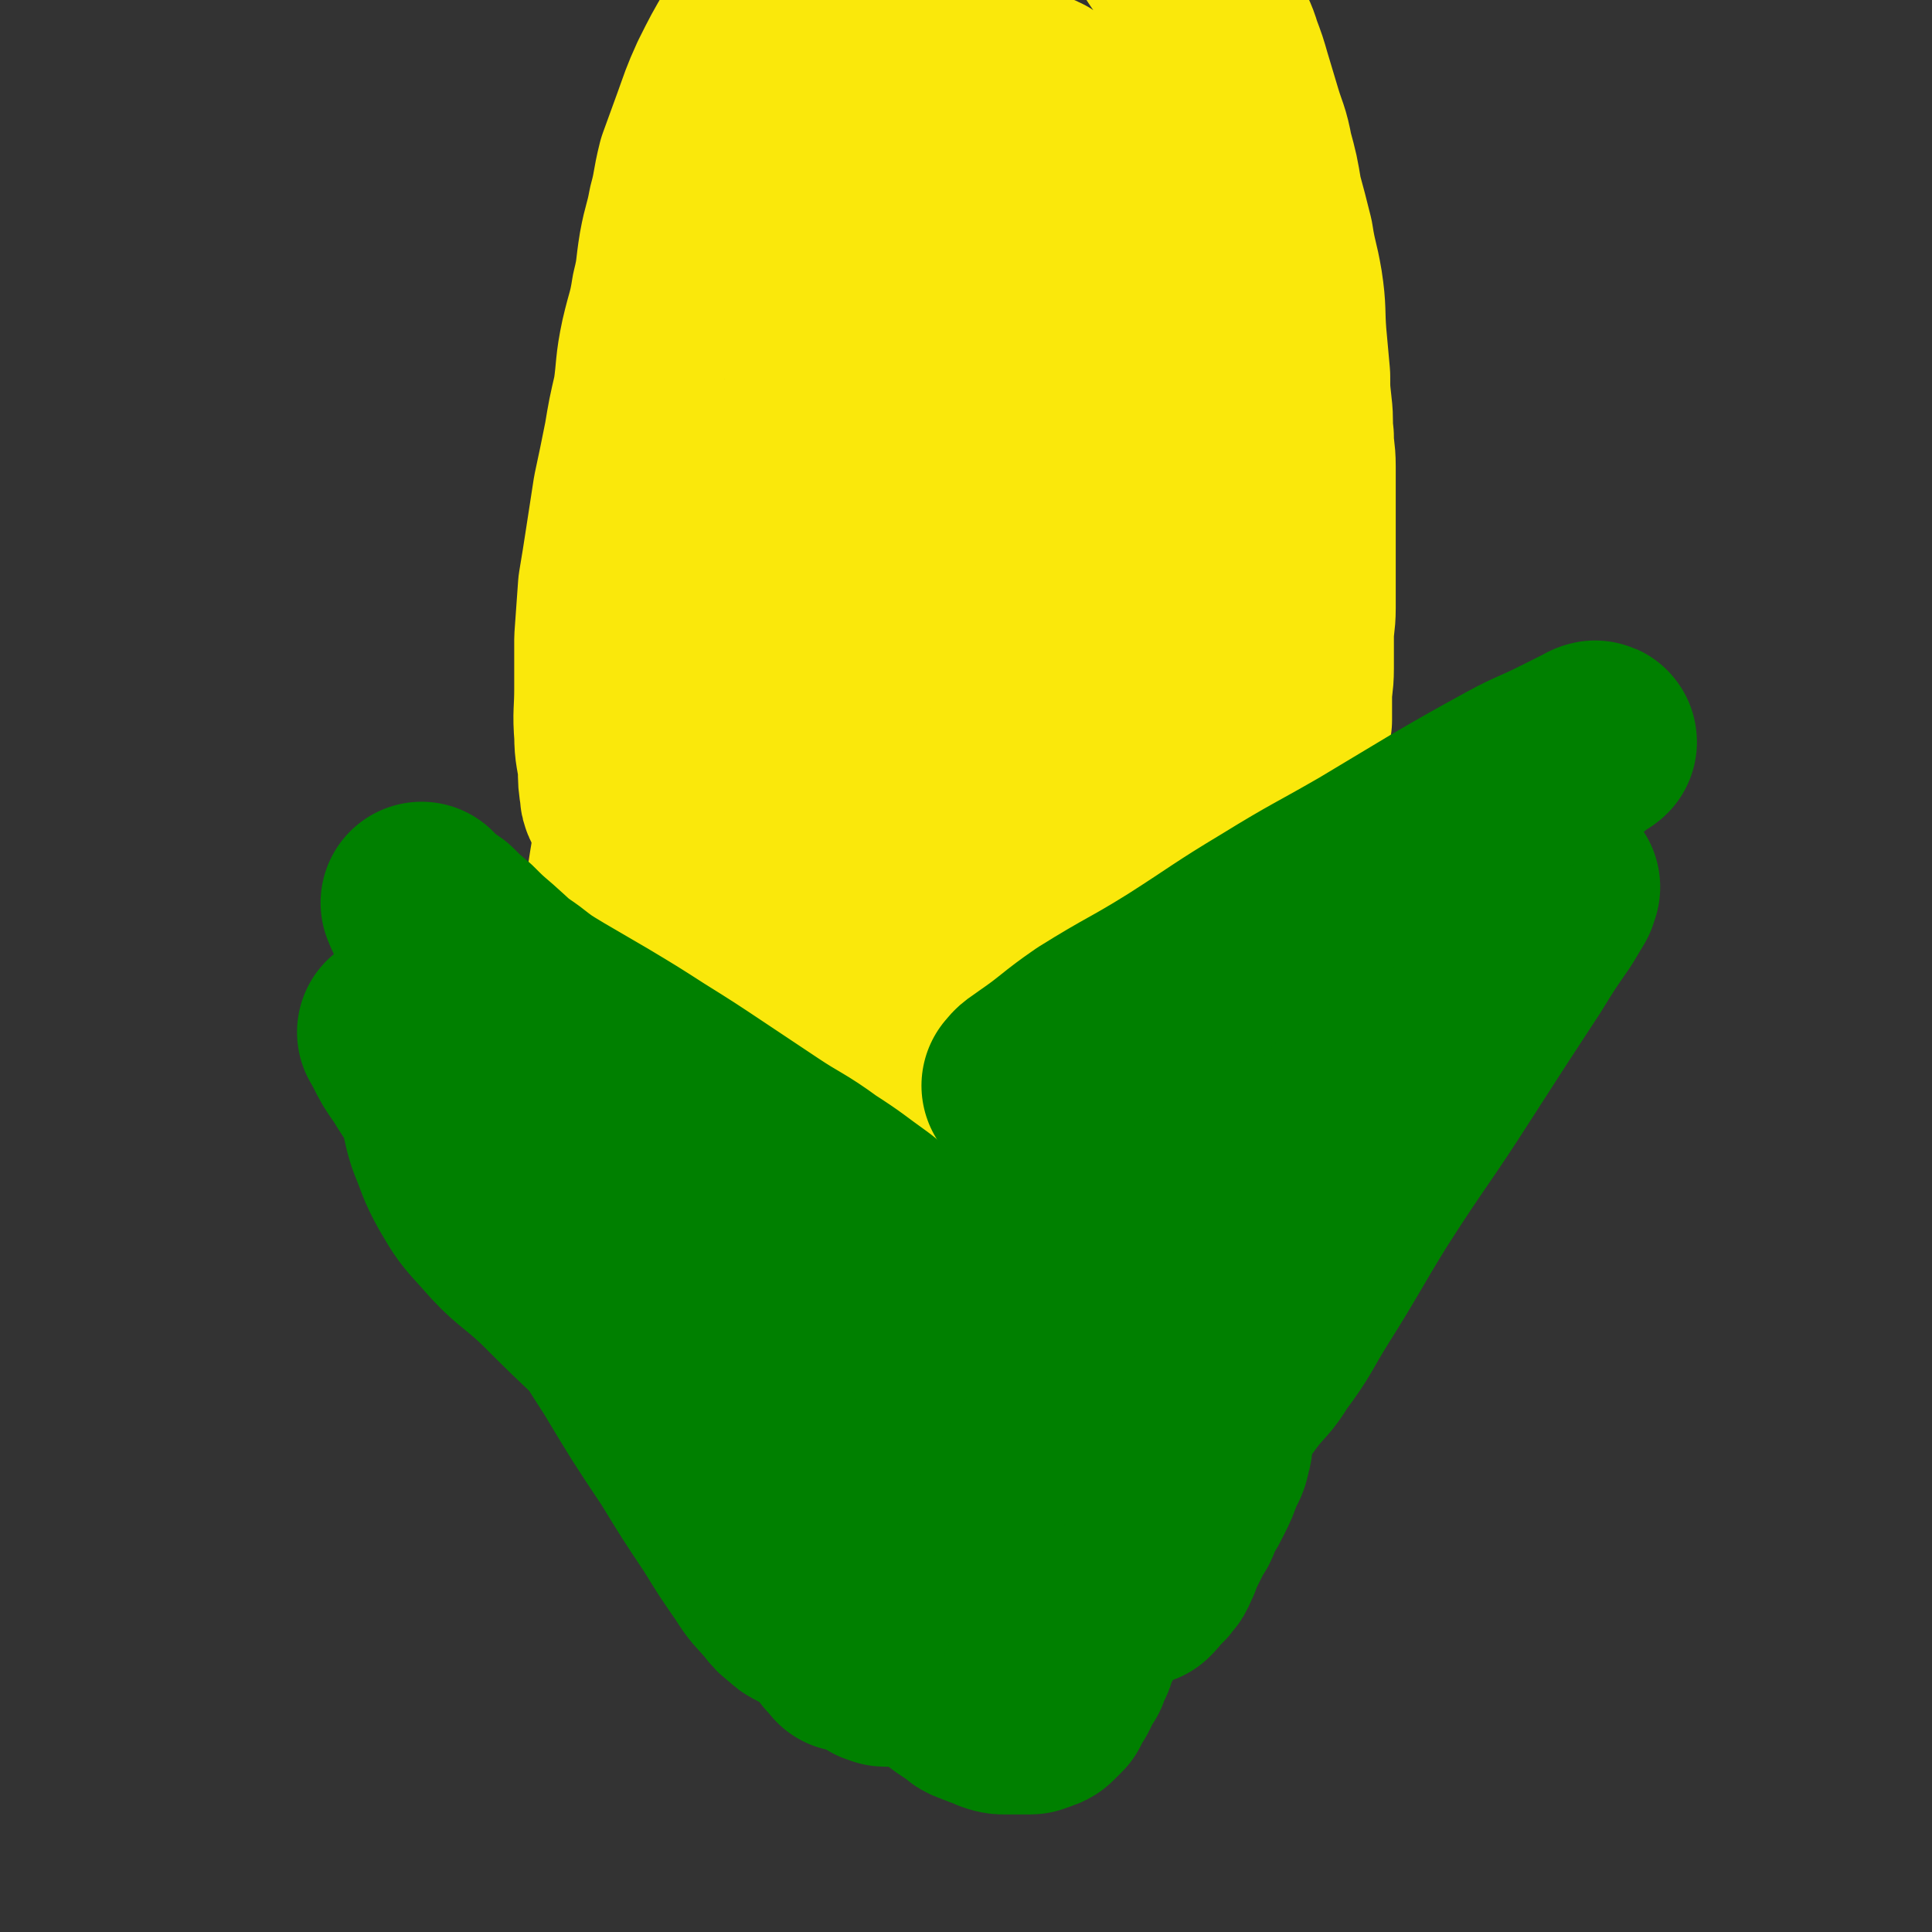
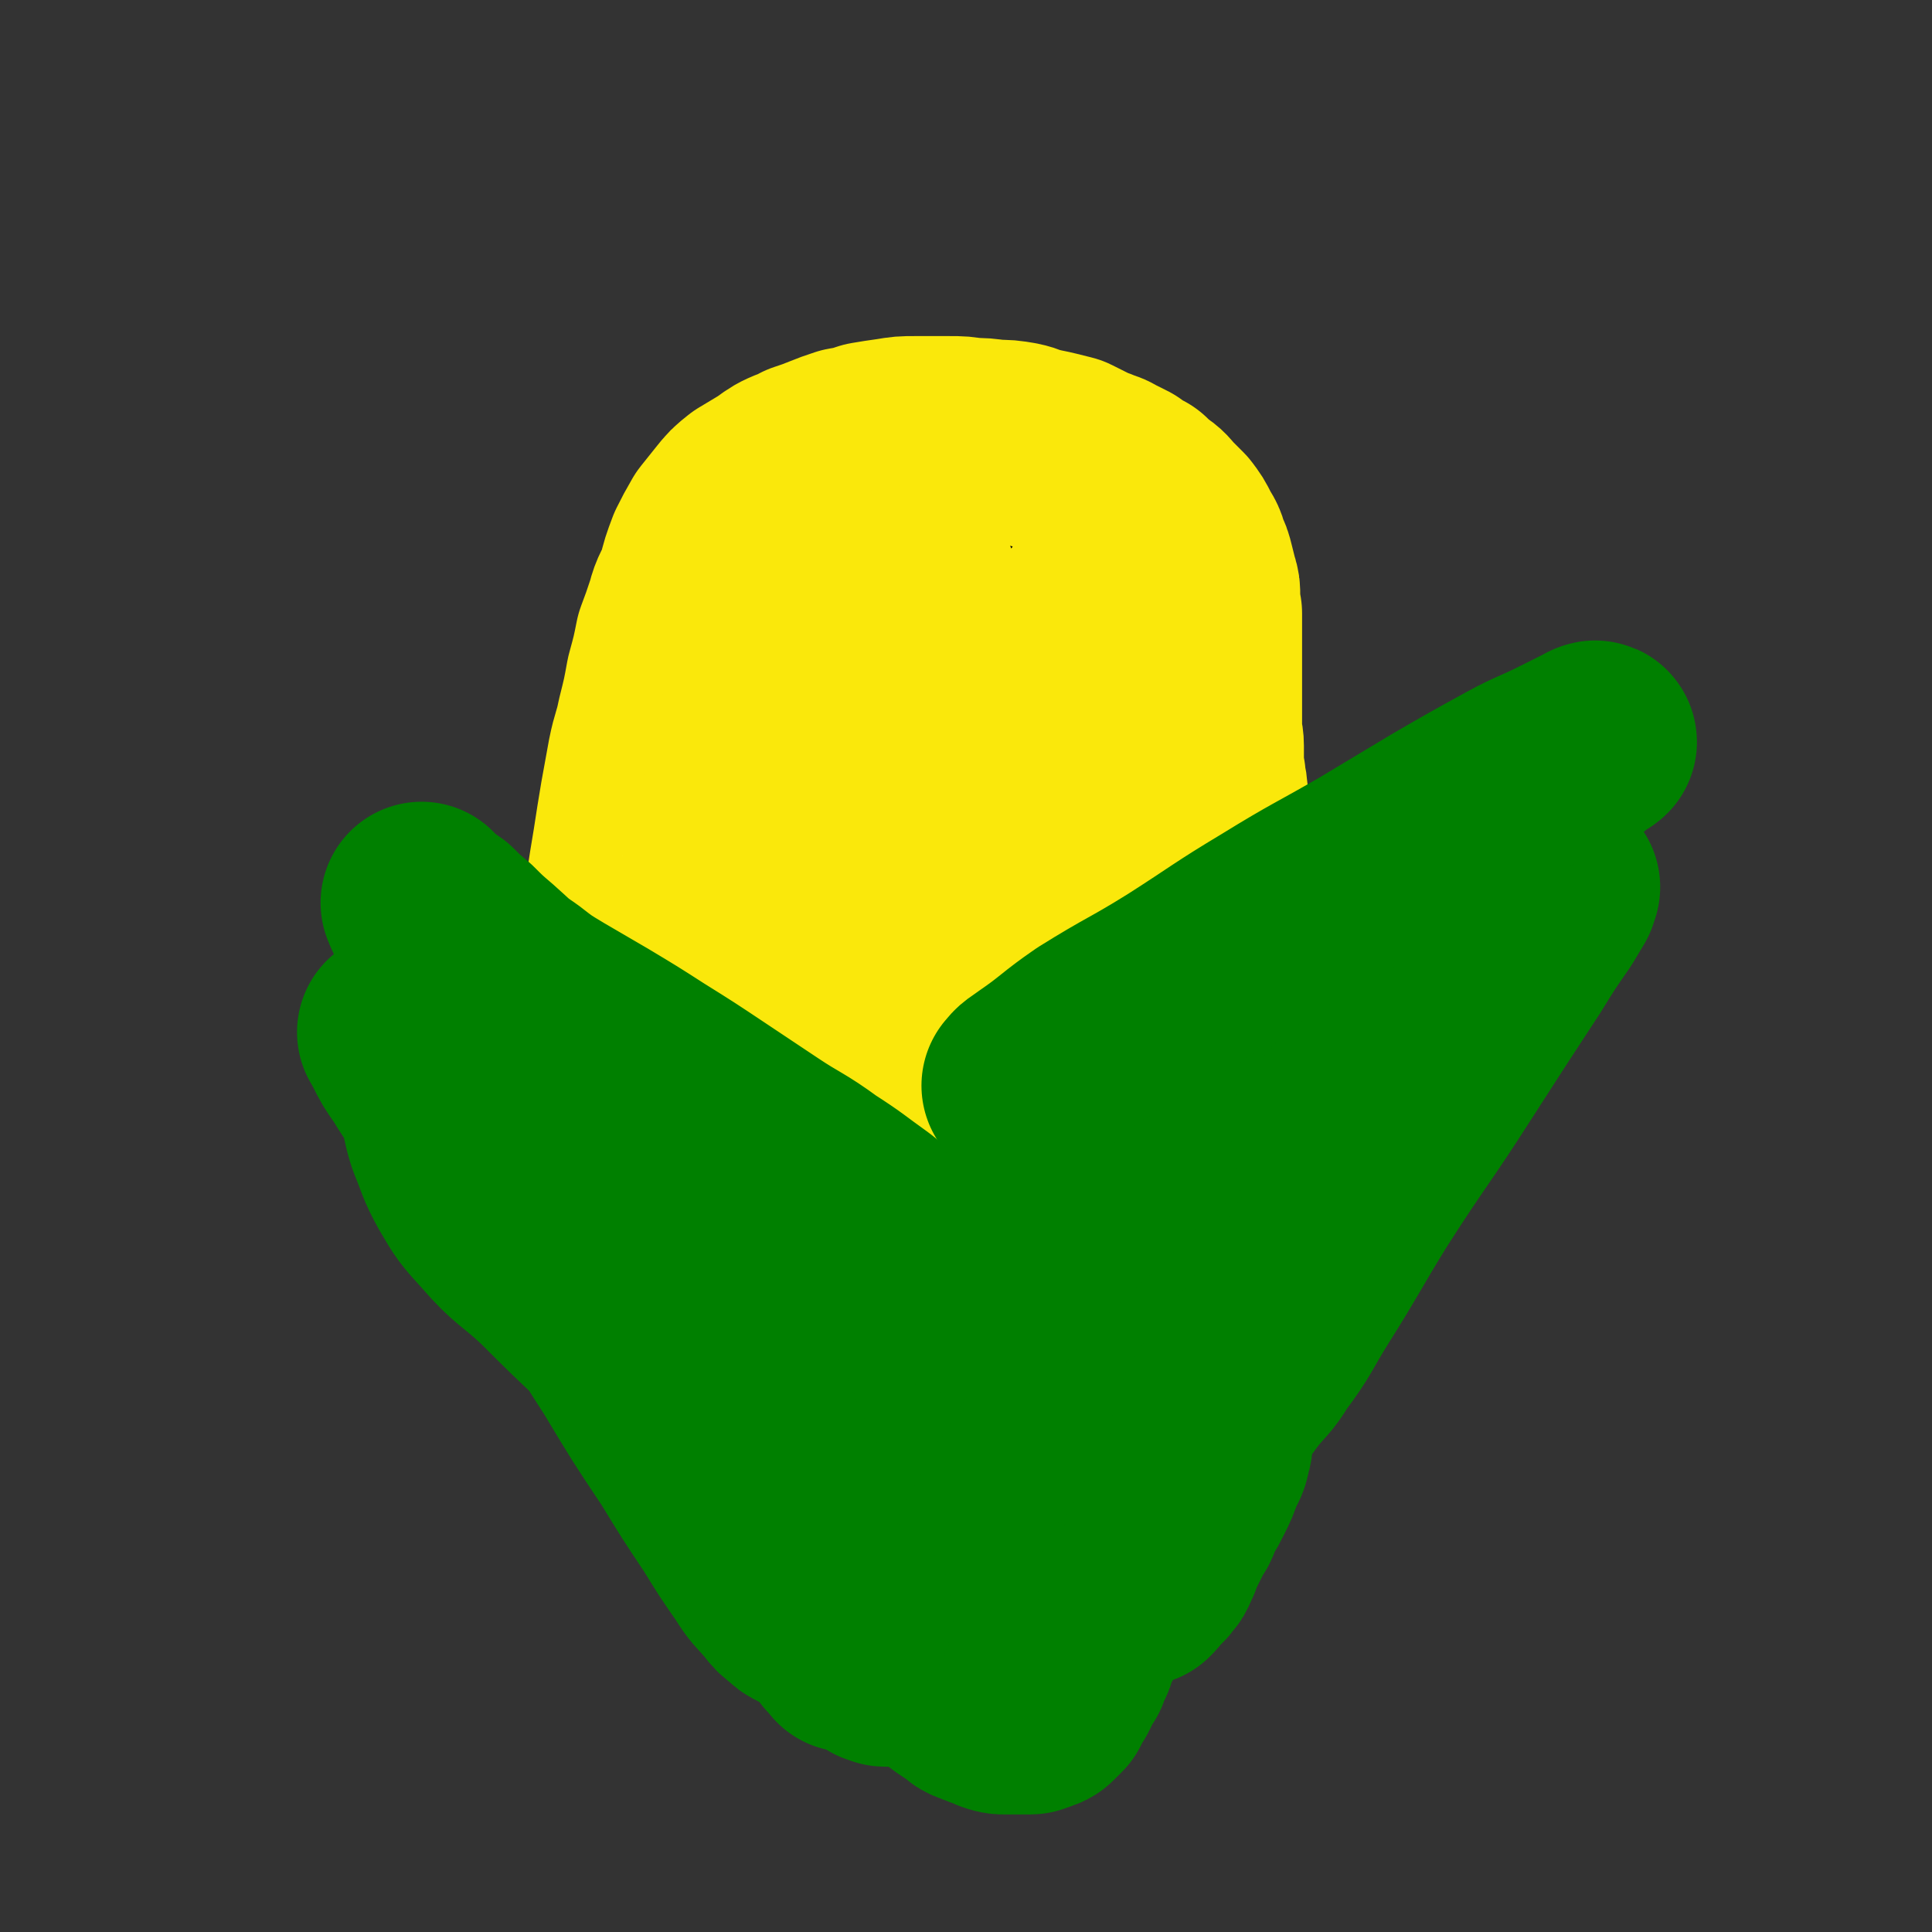
<svg xmlns="http://www.w3.org/2000/svg" viewBox="0 0 1052 1052" version="1.1">
  <rect x="0" y="0" width="1052" height="1052" fill="#333333" stroke="none" />
  <g fill="none" stroke="#FAE80B" stroke-width="110" stroke-linecap="round" stroke-linejoin="round">
    <path d="M418,379c-1,-1 -1,-2 -1,-1 -1,0 0,1 0,2 0,2 0,2 1,5 1,3 1,3 2,7 1,4 0,4 1,8 1,4 1,4 1,8 1,4 1,4 1,8 1,4 1,4 1,8 0,4 1,4 1,8 0,5 0,5 0,10 0,6 0,6 0,12 0,6 0,6 0,12 0,6 0,6 0,12 0,6 0,6 0,13 0,3 0,3 0,6 0,4 0,4 0,8 0,6 0,6 0,12 0,6 0,6 -1,13 0,6 0,6 -1,12 0,5 0,5 -1,11 0,5 -1,5 -1,10 0,4 0,4 0,8 0,5 0,5 -1,9 0,4 -1,4 -1,9 0,3 -1,3 -1,7 0,2 0,2 0,5 0,2 0,2 -1,5 0,1 0,1 -1,3 0,1 -1,1 -1,3 0,1 0,1 0,3 0,1 0,1 0,2 0,0 0,0 0,1 0,0 0,0 0,0 0,1 0,1 0,1 0,1 0,1 0,3 0,2 0,2 0,4 0,2 0,2 0,5 0,4 0,4 0,8 0,4 0,4 0,7 0,4 0,4 0,7 0,3 0,4 0,7 0,2 0,2 -1,5 0,2 0,2 0,4 0,2 -1,2 -1,4 0,1 0,1 0,3 0,1 0,1 0,2 0,0 0,0 0,0 0,1 0,1 0,2 0,1 0,1 0,2 0,2 0,2 0,4 0,4 0,4 0,7 0,6 0,6 0,12 0,6 0,6 0,12 -1,7 -1,7 -1,13 0,6 0,6 0,11 0,5 0,5 -1,10 0,3 -1,3 -1,7 0,3 0,3 0,5 0,2 0,2 0,4 0,1 -1,1 -1,2 0,1 0,1 0,2 0,0 -1,0 -1,1 0,1 0,2 0,2 0,-1 -1,-2 -1,-3 -1,-3 -1,-3 -2,-6 -1,-4 -2,-4 -3,-9 -2,-6 -2,-6 -3,-12 -1,-7 -1,-7 -1,-14 -1,-9 -1,-9 -1,-18 0,-10 0,-10 0,-19 0,-11 -1,-11 -1,-22 0,-10 0,-10 0,-20 0,-10 0,-10 0,-20 0,-8 1,-8 1,-17 0,-7 0,-7 0,-15 0,-7 1,-7 1,-15 0,-7 0,-7 0,-15 1,-8 1,-8 1,-16 1,-7 1,-7 1,-14 1,-7 0,-7 1,-13 1,-6 1,-6 2,-12 0,-6 0,-6 0,-11 0,-6 0,-6 1,-13 0,-5 0,-5 1,-11 0,-5 0,-5 1,-10 0,-5 0,-5 1,-9 1,-5 1,-5 2,-9 0,-4 0,-5 1,-9 0,-4 0,-4 1,-8 1,-4 1,-4 1,-8 1,-4 0,-4 1,-9 0,-4 0,-4 1,-8 0,-3 0,-3 1,-7 0,-3 0,-4 1,-7 1,-4 1,-4 2,-7 1,-4 1,-4 2,-7 1,-4 2,-4 3,-7 1,-3 1,-3 2,-6 1,-3 1,-3 2,-5 2,-4 2,-4 4,-7 2,-4 3,-4 5,-7 3,-3 3,-3 6,-5 3,-3 3,-3 6,-5 4,-3 4,-3 8,-6 3,-2 3,-2 6,-4 3,-3 3,-3 6,-5 3,-1 3,-1 6,-3 3,-1 3,-1 6,-3 3,-1 3,-1 5,-3 2,-1 2,0 5,-1 2,-1 2,-1 4,-2 2,0 2,0 4,-1 2,-1 2,-1 5,-2 2,-1 2,0 5,-1 2,0 2,0 4,-1 1,0 1,-1 3,-1 2,0 2,0 4,0 1,0 1,0 3,0 2,0 2,0 4,0 2,0 2,0 4,0 2,0 2,0 3,0 2,0 2,0 4,0 2,0 2,0 3,0 2,0 2,0 3,0 2,0 2,0 3,0 2,0 2,0 4,0 2,0 2,0 4,0 2,0 2,0 4,1 2,0 2,0 4,1 2,1 3,0 5,1 3,2 3,2 6,3 2,2 2,3 4,4 3,2 3,2 5,4 2,1 2,1 4,3 2,1 2,1 4,3 1,2 1,2 3,4 1,1 1,1 3,3 1,2 1,2 2,5 1,2 1,2 3,5 1,2 1,2 2,5 1,2 1,2 2,5 1,2 1,2 2,4 1,2 1,2 2,4 1,2 0,2 1,5 1,2 1,2 2,4 1,3 0,3 1,6 0,2 1,2 1,4 1,3 0,3 1,6 0,3 0,3 1,5 0,3 1,3 1,5 1,3 1,3 1,5 1,3 0,3 1,5 0,3 1,3 1,5 0,3 0,3 0,6 0,2 1,2 1,5 0,2 0,2 0,5 1,2 1,2 1,5 0,2 0,2 0,5 0,3 1,2 1,5 0,2 0,2 0,5 0,2 0,2 0,4 0,3 0,3 0,5 0,3 0,3 0,6 0,2 0,2 0,5 0,3 0,3 0,5 0,3 0,3 0,5 0,3 0,3 0,6 0,2 0,2 0,5 0,3 0,3 0,6 0,2 0,2 0,5 0,3 0,3 0,6 0,3 0,3 0,6 0,3 0,3 0,6 0,3 0,3 0,6 0,3 0,3 0,6 0,4 0,4 -1,7 0,4 0,4 -1,7 0,3 -1,3 -1,7 0,3 0,3 0,6 0,4 -1,4 -1,8 0,3 -1,3 -1,6 -1,3 -1,3 -1,7 -1,4 0,4 -1,8 0,3 -1,3 -1,7 -1,3 0,3 -1,7 -1,4 -1,4 -1,7 -1,4 -1,4 -2,8 0,4 0,4 -1,7 0,4 0,4 -1,7 0,4 0,4 -1,7 -1,4 0,4 -1,7 0,3 -1,3 -1,6 -1,4 -1,4 -1,7 0,3 0,3 0,6 0,4 0,4 -1,7 0,3 -1,3 -1,6 0,2 0,2 0,5 0,3 0,3 0,6 0,3 -1,3 -1,6 0,3 0,3 0,5 0,3 -1,3 -1,5 0,3 0,3 0,5 0,3 0,3 0,5 0,3 -1,3 -1,6 0,3 0,3 0,5 0,2 0,2 0,4 0,3 0,3 0,5 0,3 0,3 0,5 0,3 0,3 0,5 0,2 0,2 0,5 0,2 -1,2 -1,5 -1,2 -1,2 -1,5 0,2 0,2 -1,5 0,2 0,2 0,4 -1,2 -1,2 -2,5 0,2 0,2 -1,4 -1,2 -1,2 -2,5 0,2 0,2 -1,4 -1,2 -1,2 -2,5 0,2 0,2 -1,4 -1,2 -1,2 -2,4 0,1 0,1 -1,3 -1,1 -1,1 -2,3 -1,2 0,2 -1,4 -1,2 -1,1 -2,3 -1,2 -1,1 -2,3 -1,1 0,2 -1,3 -1,2 -1,2 -2,3 -1,1 0,1 -1,2 -1,2 -1,2 -2,3 -1,1 -1,1 -1,2 -1,1 -1,1 -2,2 -1,1 0,1 -1,2 0,1 0,1 -1,1 -1,1 -1,1 -2,2 -1,1 0,1 -1,1 -2,2 -2,2 -3,2 -2,1 -2,1 -3,2 -3,1 -3,1 -5,2 -3,1 -3,1 -6,2 -4,0 -4,0 -7,1 -5,1 -5,1 -9,2 -5,0 -5,1 -10,1 -6,1 -6,1 -12,1 -6,0 -6,0 -12,0 -5,0 -5,0 -11,0 -5,0 -5,0 -10,0 -4,0 -4,0 -9,0 -3,0 -3,0 -7,0 -3,0 -4,1 -7,0 -3,-1 -3,-1 -6,-3 -3,-2 -4,-2 -6,-5 -3,-4 -3,-4 -4,-8 -1,-6 -1,-6 -1,-12 0,-8 0,-8 0,-15 1,-9 1,-9 2,-19 2,-10 2,-10 4,-20 3,-12 2,-12 5,-23 3,-10 3,-10 6,-19 3,-11 3,-11 7,-22 3,-12 3,-11 7,-23 3,-11 3,-11 6,-22 3,-11 3,-11 6,-22 2,-11 3,-11 5,-22 1,-9 1,-9 2,-19 1,-9 1,-9 2,-18 0,-6 0,-6 0,-12 0,-9 0,-9 0,-18 0,-9 0,-9 0,-19 0,-9 0,-9 0,-18 0,-9 -1,-9 0,-18 0,-8 1,-8 2,-15 1,-8 1,-8 3,-15 1,-7 2,-7 3,-13 1,-7 1,-7 2,-13 1,-7 1,-7 3,-13 1,-6 1,-6 3,-12 2,-6 2,-6 5,-11 3,-5 3,-4 6,-8 3,-4 3,-5 6,-8 4,-5 4,-4 8,-8 4,-4 4,-4 7,-7 4,-3 4,-3 7,-5 3,-2 3,-2 5,-3 3,-1 4,-1 7,0 1,0 1,1 1,1 2,2 2,2 3,4 3,4 3,4 5,8 3,7 3,7 5,15 3,11 4,11 5,23 2,17 3,17 2,33 -1,27 -1,27 -6,54 -4,29 -5,29 -11,57 -5,25 -6,25 -11,49 -5,19 -5,19 -9,38 -3,16 -3,16 -6,31 -3,15 -3,15 -5,29 -1,13 -2,13 -3,26 -1,11 0,11 -1,23 0,5 -1,5 -1,10 0,5 0,5 0,11 0,6 0,6 0,12 0,5 0,5 1,11 1,4 1,3 2,7 1,2 0,2 1,4 0,2 0,2 1,3 0,1 0,1 1,2 0,0 1,0 1,0 0,-1 0,-1 0,-2 1,-3 2,-3 2,-6 2,-6 2,-6 3,-13 2,-9 2,-9 2,-19 0,-11 0,-11 0,-22 0,-15 1,-15 0,-29 -1,-15 -1,-15 -3,-29 -1,-12 -2,-12 -4,-25 -2,-11 -2,-11 -5,-22 -2,-12 -2,-12 -4,-23 -2,-12 -3,-12 -4,-24 -1,-10 -1,-10 -1,-20 0,-9 0,-9 0,-17 0,-8 0,-8 2,-16 1,-9 2,-9 4,-17 2,-8 2,-8 4,-16 2,-8 2,-8 4,-15 2,-7 1,-7 3,-14 1,-5 1,-4 3,-9 1,-3 1,-3 2,-6 1,-2 0,-2 1,-3 1,-1 2,-1 3,-1 1,0 1,0 2,0 0,0 0,0 0,0 " />
  </g>
  <g fill="none" stroke="#008000" stroke-width="110" stroke-linecap="round" stroke-linejoin="round">
    <path d="M358,638c-1,-1 -2,-1 -1,-1 0,-1 0,0 1,0 3,1 3,1 5,2 3,1 3,1 6,3 3,1 3,1 6,3 3,2 3,2 6,4 3,3 3,3 7,6 3,3 3,3 6,6 3,3 3,3 6,6 3,3 3,3 6,6 3,3 3,3 6,7 3,3 3,4 6,7 2,3 3,3 6,6 2,3 2,3 5,6 2,4 2,4 5,7 2,3 2,3 4,5 3,4 3,4 6,8 2,3 2,4 5,7 3,4 3,4 6,7 2,3 2,3 4,7 2,3 2,3 4,7 2,3 2,3 4,6 2,3 2,3 4,6 2,3 2,3 4,6 2,3 2,3 4,6 2,3 2,3 3,6 2,3 2,3 3,6 2,3 2,3 3,6 1,3 1,3 2,5 2,4 2,4 3,7 2,3 2,3 3,6 1,2 1,3 2,6 1,2 1,2 2,5 1,3 1,3 2,5 1,1 1,1 2,3 1,2 1,2 2,4 1,2 1,1 2,3 1,1 1,2 1,3 0,2 0,2 1,3 0,1 1,1 1,2 1,2 0,2 1,3 0,1 1,1 1,2 1,0 1,0 1,1 0,1 0,1 0,2 0,0 0,0 0,1 0,0 0,0 0,1 0,0 0,0 0,1 0,0 0,0 0,1 0,0 1,0 1,0 0,1 0,1 0,2 0,1 0,1 0,2 0,0 0,0 0,0 0,1 0,1 0,1 1,-1 1,-1 2,-3 2,-2 2,-2 3,-5 2,-4 2,-4 3,-8 2,-5 2,-5 3,-9 2,-6 2,-6 3,-11 2,-6 2,-6 3,-11 2,-6 2,-6 3,-12 1,-6 1,-6 2,-12 2,-6 2,-6 4,-12 1,-5 1,-5 2,-11 2,-5 3,-4 4,-9 2,-5 2,-5 3,-11 2,-5 2,-5 4,-10 2,-5 2,-4 4,-9 2,-5 2,-5 4,-9 2,-5 2,-5 4,-10 3,-5 3,-5 6,-11 2,-4 2,-4 5,-9 3,-4 3,-4 6,-9 3,-5 3,-5 6,-10 4,-5 4,-5 8,-10 4,-5 3,-6 7,-11 4,-5 4,-5 8,-10 4,-5 4,-5 8,-10 5,-5 5,-5 9,-9 4,-4 4,-5 8,-9 3,-3 3,-3 6,-6 3,-3 3,-3 6,-6 2,-2 2,-1 4,-3 1,-1 1,-1 2,-2 1,-1 2,0 3,-1 1,0 1,0 1,-1 0,-1 0,-1 0,-1 -1,-1 -1,-1 -2,-2 0,0 0,0 0,0 " />
    <path d="M300,668c-1,-1 -2,-2 -1,-1 0,0 1,0 3,1 3,2 3,2 5,3 5,4 5,4 9,7 6,5 6,5 11,11 5,6 5,6 10,12 6,7 6,7 12,15 4,6 4,6 8,12 3,5 3,5 6,10 4,6 3,6 7,12 3,6 4,5 7,11 3,5 3,5 5,9 3,5 3,5 5,10 3,4 3,5 5,9 3,5 3,5 5,10 3,4 3,4 5,7 2,4 2,4 4,7 2,3 2,3 4,7 2,3 2,3 4,6 2,3 2,3 4,6 2,3 2,3 4,6 2,2 2,2 4,5 2,2 2,2 4,5 1,2 0,2 2,5 1,2 1,2 3,5 1,2 1,2 2,4 1,2 1,2 3,4 1,2 0,2 2,4 1,3 1,2 3,4 1,2 1,2 2,4 1,1 1,1 2,3 1,1 2,1 3,3 1,1 1,1 2,3 1,1 0,2 1,3 1,1 1,1 2,2 1,1 0,1 1,2 0,1 0,0 1,1 0,0 0,1 1,1 1,0 1,0 1,0 1,0 1,1 1,2 0,0 0,0 0,1 0,0 0,-1 1,-1 0,0 1,0 1,0 1,0 1,0 1,0 1,0 1,0 1,0 1,0 1,1 1,1 1,0 1,0 2,0 0,0 0,0 0,0 1,0 1,0 1,0 0,0 0,1 0,1 0,0 1,0 2,0 0,0 0,0 0,0 1,0 1,0 1,1 1,1 0,1 1,1 0,1 0,1 1,1 1,0 1,0 1,0 1,0 1,1 1,1 0,1 0,1 1,1 0,0 0,0 1,0 0,0 0,1 0,1 1,0 1,0 2,0 1,0 0,1 1,1 1,0 1,0 2,0 1,0 1,0 2,0 1,0 1,0 2,0 2,0 2,0 3,0 3,0 4,0 6,-1 5,-3 5,-3 9,-6 4,-4 5,-4 8,-8 4,-5 4,-5 7,-10 3,-4 3,-4 6,-9 3,-5 4,-5 6,-10 3,-5 3,-5 5,-10 2,-5 1,-5 4,-10 2,-5 2,-4 5,-9 2,-4 2,-4 4,-7 2,-4 2,-5 4,-8 2,-4 2,-4 4,-7 2,-3 3,-3 5,-7 2,-3 2,-3 4,-7 2,-3 2,-3 4,-6 2,-3 2,-3 4,-6 3,-3 3,-3 6,-6 3,-4 3,-4 6,-8 3,-4 2,-4 5,-8 3,-4 3,-4 6,-8 3,-5 3,-5 5,-9 3,-5 3,-4 6,-8 3,-4 3,-4 6,-8 2,-3 2,-3 5,-7 2,-3 3,-3 6,-7 2,-3 2,-3 4,-6 3,-3 3,-3 5,-7 3,-3 3,-3 6,-6 2,-3 2,-3 5,-6 2,-3 2,-3 5,-6 3,-3 3,-3 5,-6 3,-3 3,-3 5,-6 3,-3 2,-3 5,-6 2,-3 2,-2 4,-5 2,-2 2,-2 3,-5 2,-2 2,-2 4,-5 2,-2 2,-2 4,-4 1,-2 1,-2 3,-4 1,-1 1,-2 2,-3 1,-1 1,-1 3,-2 1,-1 1,-1 2,-1 1,-1 1,0 3,-1 0,0 0,-1 1,-1 0,-1 0,0 0,0 1,0 1,-1 1,-1 1,-1 1,-1 1,-2 1,0 1,0 1,-1 1,-1 1,-1 2,-2 0,0 0,0 0,-1 0,-1 0,-1 0,-1 -2,2 -3,2 -5,5 -3,3 -3,3 -5,7 -3,4 -3,4 -6,9 -3,5 -3,5 -6,10 -3,6 -3,7 -6,13 -3,6 -3,6 -6,12 -3,6 -3,6 -5,13 -4,7 -3,7 -6,14 -3,8 -4,8 -7,16 -2,7 -2,7 -5,13 -2,7 -2,8 -5,15 -2,6 -2,6 -5,12 -2,6 -2,6 -5,12 -2,6 -2,6 -5,12 -2,6 -2,6 -5,11 -2,5 -2,5 -5,10 -2,5 -3,4 -5,9 -2,5 -2,5 -4,9 -2,4 -2,4 -4,9 -2,4 -2,4 -4,8 -2,4 -2,4 -4,8 -2,3 -2,3 -4,6 -2,4 -2,4 -4,8 -2,3 -2,3 -3,6 -2,4 -3,3 -4,7 -2,3 -1,3 -2,6 -1,3 -1,3 -2,6 -2,3 -2,3 -3,6 -1,2 -1,2 -2,5 0,1 0,1 0,3 0,1 -1,1 -1,3 -1,1 -1,1 -1,3 0,1 0,1 -1,2 0,1 0,2 0,2 0,-1 0,-2 1,-4 2,-5 2,-5 4,-10 3,-8 3,-8 6,-16 4,-11 4,-11 8,-21 6,-13 5,-14 12,-27 6,-14 7,-13 14,-26 6,-10 6,-10 12,-20 4,-8 5,-8 10,-15 3,-4 3,-4 6,-9 3,-4 3,-4 7,-8 4,-4 4,-4 8,-8 3,-3 3,-3 6,-7 2,-2 2,-2 4,-5 2,-2 2,-2 4,-5 3,-3 3,-4 6,-7 3,-4 3,-4 6,-8 3,-4 3,-5 6,-9 3,-4 3,-4 6,-8 3,-4 3,-4 6,-8 3,-4 3,-5 6,-9 3,-4 4,-4 7,-7 3,-4 3,-4 7,-8 2,-3 2,-4 4,-7 2,-2 2,-2 4,-5 1,-2 1,-2 3,-4 1,-2 1,-2 3,-4 1,-1 2,-1 3,-3 1,-1 1,-1 2,-3 1,-1 1,-1 2,-2 0,-1 0,-1 1,-2 1,-1 1,-1 2,-2 1,-1 1,-1 1,-2 0,0 0,-1 0,-1 1,0 2,0 2,0 -1,0 -1,1 -2,1 -4,2 -4,2 -7,5 -5,3 -5,4 -10,8 -5,4 -5,4 -10,9 -5,5 -5,5 -9,11 -5,7 -5,7 -10,13 -6,7 -6,7 -11,14 -4,7 -4,7 -9,14 -4,7 -4,7 -9,15 -4,8 -4,8 -8,16 -4,7 -4,7 -7,15 -4,6 -4,6 -7,13 -4,7 -4,7 -7,14 -3,6 -3,6 -6,12 -2,5 -3,5 -6,10 -2,5 -2,5 -5,11 -2,4 -2,4 -5,9 -2,5 -2,5 -4,10 -2,4 -2,4 -4,8 -2,4 -2,4 -4,9 -2,4 -2,4 -4,8 -2,4 -1,4 -3,8 -2,4 -2,3 -4,7 -2,3 -2,3 -3,6 -1,3 -1,3 -2,6 -1,3 -2,2 -3,5 -1,3 0,3 -1,5 -1,2 -1,2 -2,3 -1,2 -1,2 -1,4 -1,1 -1,2 -2,3 -1,2 -1,2 -2,3 -1,2 -1,2 -1,3 -1,2 -1,2 -2,3 -1,2 -1,2 -2,3 -1,1 0,1 -1,3 -1,1 -1,1 -2,2 -1,1 -1,1 -2,2 -1,1 -1,1 -2,1 -1,1 -1,0 -2,1 -2,0 -2,1 -3,1 -1,0 -1,0 -2,0 -2,0 -2,0 -4,0 -2,0 -2,0 -4,0 -2,0 -2,0 -4,0 -2,0 -2,0 -5,-1 -2,-1 -2,-1 -5,-2 -2,-1 -3,-1 -5,-2 -3,-1 -3,-1 -5,-3 -3,-2 -3,-2 -6,-4 -3,-2 -3,-2 -5,-4 -3,-2 -2,-3 -5,-5 -2,-2 -2,-1 -4,-3 -2,-2 -2,-2 -3,-3 -1,-2 -1,-2 -2,-3 -2,-2 -2,-1 -3,-2 -1,-1 -1,-1 -1,-2 -1,-1 -1,-1 -2,-1 -1,-1 -1,-1 -1,-2 " />
  </g>
  <g fill="none" stroke="#000000" stroke-width="8" stroke-linecap="round" stroke-linejoin="round">
    <path d="M442,293c-1,-1 -1,-1 -1,-1 -1,-1 -1,0 -1,0 -1,1 -1,1 -3,2 -1,1 -1,1 -3,2 -2,1 -2,1 -4,2 -2,1 -2,1 -3,2 -2,1 -2,1 -3,2 -2,2 -2,2 -3,3 -2,2 -2,2 -3,3 -1,1 -2,0 -3,1 -1,1 -1,2 -2,3 -1,1 -1,0 -2,1 -1,1 -1,1 -2,2 -2,1 -2,1 -3,2 -2,2 -2,2 -3,3 -1,1 -1,1 -2,2 -1,1 -1,2 -3,3 -1,1 -1,0 -2,2 -1,1 -1,1 -2,2 -1,1 -1,1 -2,2 0,1 0,1 -1,3 -1,1 -1,1 -1,2 0,1 0,1 -1,2 0,1 0,1 -1,3 0,1 0,1 0,2 0,1 0,1 0,2 0,0 0,1 0,1 0,0 1,0 1,0 1,0 1,1 2,1 3,0 3,0 6,-1 6,-2 6,-2 12,-5 6,-3 6,-2 11,-5 5,-3 4,-4 8,-7 2,-2 2,-1 4,-3 2,-2 2,-3 4,-5 2,-2 2,-2 3,-4 1,-2 1,-2 2,-5 2,-2 2,-1 3,-4 1,-2 1,-2 2,-4 1,-3 1,-2 2,-5 1,-1 1,-2 1,-3 1,-2 2,-2 2,-4 1,-2 0,-2 1,-3 0,-2 1,-1 2,-2 0,-1 -1,-1 -1,-1 0,-1 0,-1 0,-1 0,0 0,0 0,-1 0,0 0,0 0,-1 0,0 0,-1 0,-1 0,0 -1,0 -1,-1 0,0 0,0 0,0 0,-1 0,0 -1,0 -1,0 -1,0 -2,0 -1,0 -1,0 -3,0 -1,0 -2,0 -3,0 -2,0 -2,0 -3,1 -2,1 -2,1 -4,2 -2,1 -2,1 -4,3 -2,1 -1,2 -3,3 -2,1 -2,1 -3,2 -1,1 -1,1 -2,2 -1,1 0,1 -1,2 0,1 -1,1 -1,1 0,0 1,0 2,-1 " />
-     <path d="M491,269c-1,-1 -1,-2 -1,-1 -1,0 -1,1 -2,1 -3,2 -3,1 -7,3 -4,2 -4,2 -8,4 -3,2 -3,2 -7,4 -2,2 -2,2 -5,5 -2,2 -3,2 -5,4 -2,2 -2,2 -3,4 -1,2 -1,2 -2,4 -1,2 -1,1 -2,3 -1,2 -1,2 -2,4 -1,2 -1,2 -2,4 -1,2 0,2 -1,4 0,2 -1,2 -1,3 -1,2 -1,2 -1,3 0,2 0,2 0,3 0,1 0,1 0,3 0,1 0,1 0,1 1,2 1,2 2,3 2,1 2,1 4,1 3,0 3,1 6,0 5,-1 6,-1 10,-3 6,-2 6,-3 11,-6 5,-4 5,-4 10,-9 5,-5 5,-5 9,-10 4,-5 4,-5 7,-11 2,-3 2,-3 4,-6 1,-3 1,-3 2,-5 1,-1 1,-1 1,-2 0,-1 0,-1 0,-2 0,-1 0,-1 0,-2 0,-1 0,-1 0,-1 0,-1 0,-1 0,-1 -1,-1 -1,-1 -3,-1 -1,0 -1,0 -2,0 -2,0 -2,0 -3,0 -2,0 -2,0 -3,0 -1,0 -1,0 -2,0 -2,0 -2,0 -3,0 -2,1 -2,2 -4,3 -2,2 -3,1 -4,3 -2,3 -2,3 -3,5 -2,2 -2,2 -2,4 -1,2 -1,2 -2,4 -1,2 0,2 -1,3 0,1 -1,1 -1,2 0,1 0,1 0,3 0,0 0,0 0,0 " />
    <path d="M539,255c-1,-1 -1,-2 -1,-1 -1,0 0,1 -1,1 -1,1 -1,1 -2,1 -4,2 -4,2 -7,3 -3,2 -3,2 -6,3 -2,2 -2,2 -5,3 -2,2 -2,2 -5,4 -2,2 -2,2 -4,4 -2,2 -2,2 -4,4 -2,2 -2,2 -3,4 -2,2 -2,2 -3,4 -2,2 -2,2 -3,5 0,1 -1,1 -1,3 0,2 0,2 0,4 0,1 0,1 0,3 0,2 0,2 0,3 0,2 1,2 2,4 1,1 1,1 2,2 1,1 0,2 2,3 0,0 0,-1 1,-1 2,0 2,0 3,0 3,0 3,-1 6,-1 3,-1 3,-1 6,-2 3,-2 3,-3 6,-5 3,-3 3,-3 6,-6 2,-3 2,-3 4,-6 2,-3 3,-3 5,-6 2,-4 2,-4 4,-7 2,-3 2,-3 3,-5 1,-3 1,-3 2,-5 1,-2 1,-2 1,-4 0,-2 0,-2 0,-4 0,-1 0,-2 0,-2 0,-1 -1,0 -1,0 -2,-1 -2,-1 -3,-1 -2,-1 -2,-1 -4,-1 -2,0 -2,0 -3,0 -2,0 -2,0 -3,0 -1,0 -1,1 -2,1 0,0 0,0 0,0 " />
    <path d="M592,259c-1,-1 -1,-1 -1,-1 -2,-1 -2,0 -3,0 -3,1 -3,1 -5,1 -6,2 -6,2 -12,4 -5,1 -5,1 -10,4 -4,1 -4,1 -7,4 -3,1 -3,1 -5,3 -1,1 -1,1 -2,3 -1,1 -1,1 -2,2 -1,2 -1,2 -1,4 -1,3 -1,3 -1,5 0,1 0,1 1,1 1,1 1,1 3,1 1,0 1,0 3,0 3,0 4,0 7,-1 3,-1 2,-1 5,-3 2,-1 2,-1 4,-3 1,-2 1,-2 2,-4 1,-2 1,-2 2,-4 1,-2 1,-2 1,-4 0,-2 0,-2 0,-3 0,-1 1,-1 0,-2 -1,-1 -1,-1 -3,-2 -1,0 -1,0 -1,0 -1,0 -1,0 -1,0 " />
    <path d="M566,279c-1,-1 -1,-2 -1,-1 -1,0 -1,0 -2,1 -1,1 -2,1 -3,2 -2,2 -2,2 -4,4 -2,3 -2,3 -3,5 -1,3 -2,3 -2,6 -1,4 -1,5 -1,9 0,1 0,1 0,2 0,0 0,0 1,1 1,0 1,0 3,0 2,-1 2,-1 5,-3 4,-2 4,-1 7,-4 2,-1 2,-1 4,-4 1,-2 1,-2 2,-4 1,-2 1,-2 2,-4 0,-2 0,-2 0,-4 0,-2 0,-2 0,-3 0,-1 0,-1 0,-1 0,-1 -1,-1 -1,-1 -1,-1 -1,-1 -1,-1 -1,-1 -1,-1 -2,-1 0,0 0,0 0,0 " />
    <path d="M531,301c-1,-1 -1,-2 -1,-1 -1,0 0,1 -1,2 -1,3 -2,3 -3,5 -1,2 -1,2 -2,4 -1,3 -1,3 -1,6 0,2 0,3 2,5 0,1 0,0 1,0 4,0 4,0 8,-1 6,-2 7,-1 13,-4 6,-3 6,-3 11,-7 3,-3 3,-4 5,-8 1,-4 1,-4 1,-8 0,-2 -1,-2 -2,-3 -3,-3 -2,-3 -5,-5 -3,-2 -4,-2 -7,-3 -3,-1 -3,-1 -6,-1 -1,0 -1,0 -2,0 -1,0 -1,0 -1,0 -3,2 -3,2 -4,4 -1,1 -1,1 -2,2 " />
    <path d="M612,293c-1,-1 -1,-2 -1,-1 -2,0 -2,1 -3,2 -5,4 -5,3 -10,7 -3,3 -3,3 -6,5 -2,2 -2,2 -3,4 -2,2 -2,2 -3,4 -2,3 -2,3 -3,7 -1,3 -1,4 -1,8 0,3 0,3 0,6 0,2 0,2 0,3 1,2 2,2 3,2 2,1 2,1 3,1 3,0 3,0 5,0 5,-2 5,-1 9,-4 3,-2 3,-2 5,-5 2,-3 2,-4 3,-7 1,-4 0,-4 0,-8 0,-4 0,-4 0,-9 0,-5 0,-5 0,-10 0,-4 0,-4 -2,-8 -1,-3 -1,-3 -3,-6 -2,-2 -2,-3 -5,-5 -2,-2 -2,-2 -6,-3 -2,-1 -2,0 -5,-1 -2,0 -2,-1 -4,-1 -2,0 -2,0 -3,0 " />
    <path d="M656,316c-1,-1 -1,-2 -1,-1 -1,0 -1,0 -2,1 -2,2 -3,2 -5,4 -5,5 -5,5 -9,10 -5,7 -5,7 -8,14 -3,6 -3,7 -5,14 -1,6 -1,7 -1,13 0,6 0,6 0,11 0,2 0,3 1,5 0,0 1,1 2,1 1,0 1,1 3,0 4,-2 5,-2 7,-6 5,-6 5,-6 8,-13 2,-6 2,-6 4,-12 2,-7 2,-7 4,-14 1,-5 1,-5 1,-11 0,-4 1,-4 0,-8 -1,-3 -1,-3 -3,-6 -2,-3 -3,-3 -6,-5 -3,-2 -3,-2 -7,-3 -3,-1 -4,-1 -7,-1 -3,0 -3,0 -5,0 -4,1 -4,1 -8,2 -5,1 -5,1 -9,3 -4,3 -4,4 -8,8 -4,4 -4,4 -8,9 -4,5 -4,5 -7,10 -3,6 -2,6 -5,11 -2,5 -2,5 -3,10 -2,4 -2,4 -2,7 -1,3 -1,3 -1,5 0,3 0,3 1,5 0,1 -1,2 0,3 0,0 1,-1 2,-1 2,-1 3,0 5,-2 3,-2 4,-1 6,-4 4,-4 4,-5 7,-10 2,-5 2,-5 3,-10 0,-5 1,-5 -1,-9 -1,-6 -2,-6 -5,-11 -6,-6 -6,-7 -13,-11 -6,-4 -6,-4 -13,-5 -7,-2 -7,-2 -15,-2 -7,-1 -7,-1 -14,0 -10,2 -11,2 -20,5 -9,3 -9,4 -17,8 -8,6 -9,5 -16,12 -7,7 -7,7 -12,15 -3,5 -4,5 -6,11 -1,5 -1,5 -1,10 0,1 0,2 1,3 3,3 3,3 7,5 7,2 8,2 15,1 13,-3 14,-3 26,-9 11,-6 11,-7 21,-14 8,-6 8,-7 14,-14 4,-5 5,-5 7,-11 2,-5 1,-6 1,-11 0,-1 0,-1 0,-2 -2,-3 -2,-3 -4,-6 -3,-3 -2,-4 -5,-6 -4,-3 -4,-3 -9,-4 -4,-2 -4,-2 -9,-3 -3,-1 -4,0 -8,0 -6,0 -7,0 -13,1 -7,2 -7,2 -13,5 -5,2 -5,2 -10,5 -4,2 -4,3 -8,6 -3,3 -3,3 -5,6 -2,3 -2,3 -3,6 -2,2 -2,2 -2,5 0,2 0,2 0,5 0,3 0,3 1,6 1,3 1,4 4,6 2,3 3,2 6,4 4,1 4,1 7,1 4,0 4,1 7,0 1,0 1,-1 3,-2 1,-1 1,-1 2,-2 0,-1 0,-1 0,-3 -1,-3 0,-3 -2,-6 -4,-4 -4,-5 -9,-8 -5,-4 -6,-4 -12,-6 -6,-2 -6,-1 -12,-1 -6,0 -6,0 -12,0 -8,1 -8,0 -15,2 -7,2 -7,2 -12,4 -6,3 -6,3 -10,6 -4,3 -4,3 -6,6 -2,3 -2,3 -3,6 -1,3 0,3 0,6 0,3 0,4 1,6 3,5 4,6 8,9 5,3 6,3 12,3 8,0 9,0 18,-3 8,-3 9,-3 16,-8 7,-5 7,-5 12,-11 3,-4 3,-4 5,-9 1,-5 1,-5 0,-9 0,-2 -1,-2 -2,-3 -4,-3 -3,-4 -7,-6 -5,-3 -5,-4 -9,-5 -6,-2 -6,-2 -12,-2 -6,0 -6,-1 -13,0 -7,1 -7,1 -14,3 -6,1 -6,2 -12,5 -4,2 -4,2 -8,4 -2,2 -2,2 -3,3 -1,2 -1,2 -1,3 0,2 0,2 0,4 2,3 2,3 5,5 4,3 4,3 9,4 5,1 5,1 10,0 4,-1 4,-1 8,-3 3,-1 3,-1 6,-4 2,-1 1,-2 3,-4 1,-1 1,-1 1,-3 0,-1 0,-1 -1,-3 -1,-2 0,-3 -2,-5 -3,-3 -3,-4 -8,-6 -3,-2 -4,-1 -8,-2 -3,0 -3,-1 -6,0 -5,1 -5,1 -9,3 -5,3 -6,3 -10,7 -4,4 -4,4 -7,8 -2,3 -2,4 -3,7 -1,5 -1,5 -1,9 0,3 0,3 1,5 3,4 3,5 7,8 4,3 4,3 9,5 5,2 5,2 10,3 4,1 4,1 9,0 4,-1 4,-1 7,-3 3,-2 3,-2 5,-4 2,-3 2,-3 3,-6 1,-2 0,-2 0,-4 0,-2 0,-3 -2,-4 -2,-2 -3,-3 -6,-4 -5,-1 -6,-1 -11,0 -9,2 -9,2 -17,6 -9,5 -9,5 -16,12 -8,6 -8,6 -14,14 -5,6 -5,6 -9,13 -2,5 -2,5 -3,10 0,4 0,4 1,7 2,4 2,4 5,8 3,3 4,4 9,6 5,2 5,2 11,2 10,-1 10,0 20,-4 10,-5 10,-5 19,-12 6,-4 6,-5 10,-10 2,-2 2,-2 2,-4 1,-3 1,-4 0,-7 -1,-4 -1,-5 -3,-9 -4,-4 -4,-4 -9,-6 -4,-3 -4,-3 -9,-4 -4,-1 -4,0 -9,0 -3,0 -4,0 -7,1 -5,2 -5,2 -9,5 -5,3 -5,3 -9,7 -4,4 -4,4 -7,9 -2,4 -2,4 -4,9 -1,6 -1,6 -1,11 0,6 1,6 3,11 3,6 3,7 7,12 6,5 7,5 14,7 6,2 7,2 14,1 8,-1 8,-1 16,-5 7,-3 7,-3 12,-8 4,-4 3,-5 5,-11 1,-4 1,-4 1,-9 0,0 -1,0 -1,0 -1,-1 0,-1 -1,-2 -1,-1 -1,-1 -3,-1 -2,0 -2,0 -4,0 -6,2 -6,1 -11,4 -6,4 -6,4 -10,10 -6,6 -5,6 -10,13 -4,7 -4,7 -8,14 -2,6 -2,7 -3,13 -1,6 -1,6 -1,11 0,3 0,3 1,5 2,3 1,5 5,6 5,3 6,3 12,2 14,-4 14,-4 27,-11 11,-5 11,-6 21,-14 6,-5 7,-5 10,-12 3,-6 2,-7 2,-13 0,-2 -1,-3 -2,-4 -4,-4 -4,-4 -8,-6 -5,-2 -5,-2 -11,-2 -7,0 -8,-1 -15,0 -8,1 -8,2 -15,5 -5,2 -6,2 -10,5 -4,3 -4,3 -7,7 -2,4 -3,4 -4,7 -1,2 -1,3 -1,5 -1,3 -1,3 -1,7 0,4 -1,5 0,9 1,6 1,6 3,12 1,5 1,5 4,9 2,4 2,4 6,7 3,3 3,3 7,4 5,1 5,1 10,1 4,0 4,0 8,-1 4,-1 4,0 8,-2 2,-2 3,-2 4,-5 1,-1 1,-2 1,-4 0,-1 1,-2 0,-2 -1,-2 -1,-2 -3,-2 -4,0 -4,0 -8,0 -7,0 -7,-1 -14,1 -7,2 -7,3 -13,6 -5,3 -5,3 -9,7 -5,4 -5,4 -8,8 -3,4 -3,4 -5,7 -2,3 -2,3 -3,6 -1,2 -1,2 -1,3 0,2 0,2 0,4 0,2 0,2 0,3 0,2 0,2 0,4 1,2 1,3 2,4 2,2 2,2 4,3 2,1 2,1 4,1 4,0 4,0 8,-2 3,-1 4,-1 7,-4 2,-3 2,-3 3,-6 0,-2 0,-3 0,-5 -1,-2 -1,-2 -2,-4 -2,-3 -2,-4 -5,-5 -3,-2 -4,-2 -7,-3 -5,0 -5,0 -9,0 -7,0 -7,1 -14,2 -5,1 -5,1 -10,2 -2,1 -2,1 -5,2 -1,1 -2,0 -3,1 -1,1 0,1 -1,3 0,0 -1,0 -1,0 0,1 0,2 1,2 3,2 3,2 6,2 9,-1 10,0 18,-4 12,-4 13,-4 22,-12 8,-7 7,-8 12,-18 4,-8 3,-8 5,-17 1,-6 1,-6 0,-12 -2,-7 -2,-7 -6,-13 -4,-6 -5,-6 -11,-11 -5,-5 -5,-5 -11,-9 -4,-2 -5,-2 -9,-3 -5,-1 -5,-1 -10,-1 -4,0 -4,-1 -9,0 -3,1 -4,1 -7,3 -3,1 -4,2 -6,4 -4,4 -4,4 -6,8 -3,5 -2,5 -4,10 -1,5 -1,5 -1,10 0,4 0,4 1,7 1,5 1,6 4,9 4,4 4,5 10,6 7,2 8,2 15,0 17,-6 17,-6 32,-16 14,-8 14,-9 26,-21 9,-9 9,-9 15,-20 5,-7 4,-8 6,-16 1,-6 0,-7 0,-12 0,0 0,1 -1,1 -1,-1 -1,-2 -3,-3 -2,-1 -2,-1 -4,-2 -2,0 -2,0 -4,0 -2,0 -2,-1 -5,0 -3,1 -3,1 -6,3 -3,3 -3,3 -6,7 -3,6 -3,6 -5,13 -2,6 -2,6 -2,13 0,4 -1,4 1,8 1,3 2,4 5,6 4,3 4,4 8,4 11,0 12,-1 22,-5 14,-7 14,-7 26,-17 12,-9 12,-9 22,-20 8,-8 8,-9 14,-18 4,-7 4,-7 6,-15 2,-5 1,-6 1,-12 0,-1 0,-1 -1,-2 -1,-1 -1,-1 -2,-1 -2,-1 -2,-1 -4,-1 -3,0 -3,0 -5,0 -4,1 -4,1 -7,2 -4,2 -5,2 -8,5 -5,5 -4,5 -7,11 -5,8 -5,8 -8,17 -2,8 -1,8 -1,16 0,6 0,6 2,12 0,1 0,1 1,2 4,1 4,3 7,2 13,-2 14,-1 26,-7 16,-8 16,-9 29,-20 10,-8 10,-8 18,-18 7,-8 7,-8 11,-16 3,-6 2,-6 3,-13 0,-2 0,-3 0,-4 0,-1 0,0 -1,0 -2,0 -2,0 -3,0 -3,0 -3,0 -6,0 -5,1 -5,1 -10,3 -6,3 -7,3 -12,8 -6,5 -6,5 -11,12 -5,6 -5,6 -8,14 -3,6 -2,6 -3,12 -1,6 -1,7 -1,13 1,4 0,4 2,8 3,4 3,4 7,6 6,3 6,4 12,3 14,-3 15,-4 28,-9 11,-5 10,-6 20,-12 8,-5 8,-5 14,-11 5,-5 6,-5 9,-11 2,-4 1,-5 2,-10 0,-1 0,-1 -1,-2 -2,-2 -2,-3 -4,-5 -3,-2 -3,-3 -7,-4 -5,-1 -5,-1 -11,-1 -9,0 -9,1 -17,2 -8,2 -8,2 -15,4 -6,2 -6,3 -10,6 -2,1 -2,2 -3,4 -2,2 -2,2 -3,5 -1,3 0,3 0,6 0,3 0,4 2,7 2,5 2,5 7,9 4,3 5,3 11,5 6,2 7,2 14,2 6,0 6,0 13,-2 7,-3 7,-3 13,-7 5,-3 5,-4 8,-8 3,-4 3,-5 4,-9 1,-5 1,-5 1,-10 0,-2 0,-2 -1,-4 0,-2 0,-2 -1,-4 -1,-2 -1,-2 -3,-3 -2,-1 -2,-1 -4,-2 -1,0 -1,0 -2,0 -2,0 -2,0 -4,1 -3,2 -3,2 -6,5 -3,3 -4,3 -6,7 -2,4 -2,4 -3,8 -1,3 -1,4 0,7 2,6 2,6 5,11 3,6 3,6 8,10 5,3 6,4 12,4 8,0 8,-1 15,-4 8,-4 9,-4 15,-10 5,-5 6,-5 9,-11 2,-4 2,-4 3,-9 1,-6 1,-6 1,-12 0,-5 0,-5 0,-11 0,-3 0,-3 0,-5 0,-2 0,-2 0,-5 0,-1 0,-1 -1,-3 0,0 0,0 -1,0 -3,1 -3,1 -6,3 -7,3 -7,3 -13,7 -7,5 -7,5 -13,11 -8,8 -8,8 -14,16 -6,8 -6,8 -11,16 -4,6 -4,6 -6,13 -2,6 -2,6 -3,13 -1,5 0,5 0,10 0,2 0,3 1,4 1,2 2,2 4,3 3,1 3,2 5,2 4,0 5,0 9,-1 7,-2 7,-2 13,-6 7,-4 6,-4 12,-10 4,-4 4,-4 8,-9 2,-3 2,-3 3,-6 1,-2 1,-2 1,-3 0,-2 1,-3 0,-4 0,-1 -1,0 -2,0 -3,1 -4,0 -6,1 -4,2 -5,2 -8,4 -3,3 -4,3 -6,6 -1,3 -1,4 -2,7 -1,4 -1,4 -1,8 0,4 1,4 2,8 3,5 3,6 6,10 4,5 5,4 9,8 5,2 5,2 10,4 4,1 4,1 9,1 3,0 3,0 6,0 0,0 0,0 0,-1 0,-1 0,-1 0,-2 -1,-3 0,-3 -2,-5 -3,-3 -3,-4 -6,-6 -4,-3 -4,-4 -9,-5 -5,-2 -5,-1 -11,-1 -3,0 -3,0 -7,1 -6,2 -6,2 -12,4 -5,2 -5,2 -9,5 -4,3 -5,3 -8,7 -2,3 -2,3 -3,7 -2,3 -2,3 -2,7 -1,4 -1,4 -1,9 0,3 0,3 1,6 2,4 2,4 4,8 2,3 2,3 5,6 3,3 3,3 6,5 3,1 3,1 6,1 4,0 4,0 8,-1 6,-2 6,-2 11,-5 4,-2 4,-2 6,-5 2,-3 2,-3 3,-7 1,-2 1,-2 1,-4 -1,-1 -1,-1 -2,-1 -3,-2 -3,-2 -6,-3 -4,-1 -4,-1 -8,-1 -4,0 -4,0 -8,1 -5,2 -5,2 -10,5 -4,2 -5,2 -9,6 -4,3 -3,4 -7,9 -2,3 -3,3 -5,7 -1,3 -1,3 -2,6 0,3 0,3 0,6 0,2 0,3 0,5 0,0 0,1 1,1 1,0 1,0 2,0 4,-1 5,0 9,-2 9,-7 11,-7 17,-16 7,-9 6,-10 10,-20 2,-7 2,-7 2,-14 0,-7 -1,-7 -4,-13 -3,-7 -3,-8 -7,-14 -5,-5 -5,-6 -11,-10 -6,-3 -6,-3 -13,-5 -8,-1 -9,-1 -18,-1 -10,0 -10,-1 -19,1 -11,1 -11,2 -21,5 -9,3 -9,3 -18,8 -6,4 -6,4 -12,9 -5,5 -6,5 -9,10 -3,5 -3,5 -4,11 -1,4 0,5 0,10 0,1 0,2 1,3 7,5 8,6 17,8 11,2 12,2 23,0 15,-3 15,-5 30,-11 10,-5 11,-5 19,-13 6,-5 6,-5 9,-13 2,-5 2,-6 1,-11 0,-3 -1,-3 -3,-4 -6,-5 -6,-5 -12,-9 -6,-2 -6,-2 -12,-3 -5,-1 -5,-1 -10,-1 -6,0 -6,0 -11,0 -8,1 -8,1 -15,4 -7,2 -7,2 -13,6 -6,3 -6,3 -10,7 -4,4 -4,4 -7,8 -2,4 -2,4 -4,8 -1,3 -1,3 -1,7 0,2 0,2 1,4 4,5 4,6 9,10 5,4 5,4 11,7 5,2 5,1 11,2 3,0 4,1 7,0 3,-1 4,-1 6,-4 2,-3 2,-3 3,-7 1,-3 0,-3 -1,-7 -2,-6 -2,-6 -6,-12 -5,-5 -5,-6 -11,-9 -7,-5 -8,-5 -16,-7 -6,-2 -7,-2 -14,-3 -5,0 -5,0 -10,1 -5,1 -5,1 -10,3 -4,2 -4,2 -7,4 -4,3 -4,4 -6,7 -1,3 -1,3 -2,6 0,2 0,2 0,5 0,4 -1,4 1,8 2,7 2,8 6,13 4,5 5,6 12,9 9,3 10,4 20,3 13,-2 14,-3 26,-9 11,-6 11,-6 20,-14 6,-7 6,-7 9,-16 3,-6 2,-7 2,-14 0,-2 -1,-2 -2,-3 -4,-5 -3,-5 -7,-8 -4,-3 -4,-4 -8,-5 -5,-2 -5,-2 -9,-2 -7,0 -7,0 -14,1 -7,2 -7,1 -14,4 -7,4 -7,4 -13,9 -7,5 -7,5 -13,12 -6,7 -6,7 -11,15 -6,10 -5,10 -10,21 -3,9 -4,9 -7,18 -1,5 -1,6 -2,11 -1,5 0,5 0,10 0,1 0,2 0,3 0,0 1,-2 2,-2 5,-1 5,1 10,-1 12,-5 13,-6 24,-14 10,-8 10,-9 18,-18 8,-9 8,-9 14,-19 3,-6 3,-6 5,-13 1,-4 1,-4 1,-9 0,-1 0,-1 0,-1 -2,-1 -2,-1 -4,-1 -4,-1 -4,-1 -8,-1 -6,0 -6,1 -12,2 -6,2 -6,1 -12,4 -5,3 -5,3 -9,8 -4,4 -4,4 -6,10 -3,4 -3,4 -4,9 -2,5 -2,5 -3,10 -1,4 0,4 0,8 1,4 0,4 2,8 2,5 2,6 5,10 3,4 3,4 6,7 3,2 3,2 6,3 3,0 3,0 5,0 1,0 2,1 3,0 0,-2 -1,-3 -2,-5 -5,-6 -5,-6 -11,-10 -6,-5 -7,-5 -14,-8 -7,-2 -7,-2 -15,-3 -7,-1 -7,-1 -15,-1 -3,0 -3,0 -6,1 -3,1 -4,1 -7,2 -3,1 -3,1 -5,3 -2,1 -2,1 -3,3 -1,1 -1,1 -2,3 -1,2 -1,2 -1,4 0,2 0,2 0,4 0,3 0,3 0,5 1,4 1,4 2,8 2,3 2,3 4,5 2,2 2,2 5,3 3,1 3,1 6,1 3,0 4,0 7,-1 4,-1 4,-1 8,-3 3,-2 3,-2 4,-5 2,-3 1,-3 1,-6 0,-3 0,-3 -2,-5 -2,-4 -3,-4 -7,-6 -4,-2 -4,-2 -9,-3 -4,-1 -4,-1 -8,-1 -3,0 -3,0 -6,1 -2,1 -2,1 -4,2 -1,1 -1,1 -2,3 -1,1 -1,1 -2,3 0,2 -1,2 0,4 1,3 1,3 3,5 4,5 3,5 8,9 7,6 8,6 16,9 11,3 12,3 23,3 13,0 14,0 27,-4 12,-4 12,-5 22,-11 6,-3 7,-3 11,-9 3,-3 3,-4 3,-7 0,-2 -1,-3 -2,-4 -4,-2 -4,-2 -8,-3 -6,-2 -6,-3 -12,-3 -5,0 -5,0 -9,1 -5,1 -5,0 -10,1 -4,1 -4,2 -8,3 -3,2 -3,2 -6,4 -2,1 -2,1 -4,3 -1,1 -1,1 -3,4 -1,2 -1,2 -2,4 -1,3 -1,3 -1,5 0,3 0,3 0,5 0,3 0,3 1,6 1,5 1,5 3,8 2,4 2,4 5,6 3,2 3,2 7,4 5,2 5,2 10,3 7,1 7,1 13,2 5,1 5,1 11,0 5,0 5,-1 9,-2 3,-1 3,-1 5,-2 2,-1 1,-1 3,-3 0,0 0,-1 1,-2 0,0 0,-1 0,0 -1,0 -1,0 -2,1 -3,1 -3,1 -6,3 -3,1 -3,1 -5,3 -3,3 -3,3 -5,6 -2,2 -2,2 -3,5 -2,3 -2,3 -3,6 -1,3 -1,3 -1,7 -1,3 -1,3 -1,7 0,3 0,3 0,6 0,2 0,3 1,4 2,2 3,3 5,3 11,-1 12,-1 23,-5 11,-4 11,-4 21,-11 6,-4 7,-4 11,-10 3,-3 2,-4 2,-9 0,-1 0,-1 -1,-2 -1,-1 -1,-1 -2,-2 -2,-1 -2,-1 -4,-1 -3,0 -3,0 -6,0 -4,1 -4,1 -8,2 -3,1 -4,1 -7,2 -2,1 -2,2 -4,3 -2,1 -2,1 -4,2 -1,1 -1,1 -2,2 -1,1 -1,2 -1,3 -1,1 -1,1 -1,2 0,1 0,1 0,2 0,0 0,0 0,0 1,1 1,2 2,2 2,2 2,2 5,2 5,0 5,0 11,-2 7,-2 8,-2 14,-6 6,-4 6,-5 9,-10 2,-4 1,-5 2,-9 1,-5 0,-5 1,-10 1,-7 1,-7 2,-14 0,-6 1,-6 1,-13 0,-5 0,-5 0,-9 0,-3 0,-3 -1,-5 0,-3 0,-3 -2,-6 -1,-1 -1,-1 -3,-2 -2,-1 -2,-1 -4,-1 -1,0 -2,0 -3,0 -2,1 -2,1 -3,2 -1,1 -1,1 -2,2 -1,1 -1,1 -1,2 -1,1 -1,1 -1,3 0,1 1,1 2,2 2,2 2,3 5,3 6,1 6,1 12,0 10,-2 11,-2 21,-7 7,-3 7,-4 12,-10 3,-5 2,-5 3,-11 1,-3 1,-4 0,-7 0,-1 0,-1 -1,-2 -1,-1 -1,-1 -3,-1 -1,0 -1,0 -3,0 -2,0 -3,0 -5,1 -3,1 -4,1 -7,4 -2,1 -2,2 -3,4 -1,2 -1,3 -1,5 0,2 0,2 1,4 1,4 1,5 3,8 4,5 5,5 10,7 6,3 7,3 14,3 14,0 14,0 27,-4 13,-3 13,-5 24,-11 8,-5 9,-5 16,-12 4,-4 4,-5 7,-11 2,-4 2,-4 3,-8 0,-1 -1,0 -1,-1 -2,-2 -1,-2 -3,-4 -2,-2 -2,-3 -5,-4 -3,-2 -4,-2 -7,-3 -3,-1 -3,-1 -6,-1 -2,0 -2,0 -4,0 -2,0 -3,-1 -4,0 -1,0 0,1 0,2 0,0 0,0 0,1 0,1 0,1 0,2 1,3 1,3 2,5 1,1 1,1 3,2 1,1 1,1 3,2 1,0 1,0 2,-1 2,-1 2,0 3,-2 3,-2 3,-3 4,-6 1,-4 0,-4 1,-7 1,-5 1,-5 2,-9 0,-4 0,-4 0,-8 0,-3 0,-3 -1,-6 -1,-2 -1,-1 -3,-3 -1,-1 -1,-1 -3,-2 -1,0 -1,0 -3,0 -1,0 -1,0 -3,0 -1,0 -1,0 -1,0 -1,0 -1,0 -1,0 0,-1 0,-1 1,-2 1,-3 1,-3 2,-7 2,-5 2,-5 3,-11 1,-6 1,-6 2,-12 1,-5 1,-6 1,-11 0,-5 0,-5 -1,-9 -1,-3 -1,-4 -3,-6 -3,-3 -3,-3 -7,-5 -4,-2 -5,-1 -9,-2 -4,0 -4,0 -8,0 -3,0 -3,0 -5,0 -2,0 -2,0 -3,0 -2,0 -2,0 -3,1 -1,0 -1,1 -1,2 0,1 -1,1 0,2 3,6 3,6 7,11 8,9 9,10 19,18 10,8 10,8 21,15 6,4 6,3 12,7 2,1 2,1 4,1 0,0 0,0 1,0 0,0 -1,1 -1,1 -1,1 -1,1 -2,2 -3,2 -3,3 -6,5 -4,4 -5,3 -9,6 -5,4 -5,4 -10,7 -5,4 -6,3 -11,7 -6,3 -6,3 -12,7 -6,5 -6,5 -12,9 -6,5 -6,5 -11,10 -3,3 -3,4 -6,8 -3,4 -3,4 -5,8 -2,3 -2,3 -4,7 -1,3 -1,3 -2,7 -1,3 -1,3 -1,6 0,2 0,2 1,4 1,3 1,3 3,5 5,4 5,4 11,6 5,3 6,2 12,3 4,1 5,0 10,0 2,-1 3,-1 5,-2 2,-1 3,-1 3,-2 0,-1 0,-2 -1,-2 -4,-1 -4,-1 -9,-1 -6,0 -6,0 -13,0 -7,0 -7,0 -15,1 -7,2 -7,2 -13,5 -9,3 -9,3 -17,7 -6,3 -6,3 -11,7 -4,4 -4,4 -8,8 -4,4 -3,4 -6,9 -4,5 -3,5 -6,10 -3,4 -3,4 -6,7 -1,2 -1,3 -2,5 -1,2 -1,2 -1,4 0,1 0,1 0,3 0,1 0,2 0,3 0,0 1,-1 1,-1 1,0 1,1 2,1 1,1 1,1 2,1 1,0 1,0 2,0 1,0 1,1 1,1 0,1 0,1 0,2 0,1 0,1 0,2 0,2 0,2 0,3 0,2 0,2 0,3 1,2 1,2 1,3 1,2 0,2 1,3 1,1 1,1 2,1 1,0 1,0 2,0 1,0 1,0 1,0 2,-3 2,-4 2,-7 0,-7 0,-7 -2,-13 -3,-8 -3,-8 -9,-14 -5,-5 -6,-6 -13,-8 -8,-3 -8,-2 -16,-3 -6,-1 -6,-1 -12,0 -5,0 -5,0 -9,2 -4,1 -4,2 -8,4 -3,1 -3,1 -5,3 -1,1 -1,1 -2,2 -1,2 -1,2 -2,5 0,1 -1,2 0,3 2,3 2,3 5,5 5,3 4,4 10,6 6,2 6,1 12,1 7,-1 8,0 14,-3 5,-2 6,-3 8,-7 3,-4 3,-5 2,-9 -2,-8 -2,-9 -7,-15 -7,-8 -7,-8 -16,-14 -8,-5 -9,-5 -18,-9 -8,-3 -8,-2 -16,-4 -7,-2 -7,-2 -14,-3 -5,-1 -5,0 -10,0 -3,0 -3,0 -5,0 -1,0 -3,0 -2,0 3,0 5,1 11,1 " />
  </g>
  <g fill="none" stroke="#FFFFFF" stroke-width="8" stroke-linecap="round" stroke-linejoin="round">
    <path d="M501,294c-1,-1 -1,-1 -1,-1 -1,-1 -1,0 -1,0 -1,1 -1,0 -2,1 -2,1 -2,1 -3,3 -1,1 -2,1 -2,3 -1,2 0,2 0,4 0,2 0,2 1,3 1,2 1,2 2,3 1,1 2,2 3,2 3,0 3,0 5,-1 3,-1 3,-1 6,-2 2,-1 2,-1 4,-2 2,-2 2,-2 3,-3 1,-1 1,-1 1,-2 0,-1 1,-1 1,-2 0,0 0,-1 0,0 -4,1 -5,2 -9,4 -4,3 -4,3 -8,5 " />
    <path d="M432,369c-1,-1 -2,-1 -1,-1 1,-1 2,0 4,0 5,0 5,0 10,-1 3,0 3,0 6,-1 2,-1 2,-1 4,-2 2,-1 2,-1 3,-2 1,-1 1,-1 2,-2 1,-1 1,-1 2,-2 0,0 0,-1 0,0 0,0 -1,1 -1,2 0,5 1,5 1,9 " />
    <path d="M583,356c-1,-1 -1,-2 -1,-1 -1,0 0,0 0,1 1,1 1,2 2,3 1,1 1,1 3,3 3,3 3,4 7,5 4,1 5,0 10,-1 1,0 1,-1 2,-3 1,-1 0,-2 0,-3 0,-3 1,-3 0,-6 -1,-3 -1,-4 -3,-6 -2,-2 -2,-2 -4,-3 -2,-1 -2,-1 -4,-1 -2,-1 -2,-1 -4,-1 -1,0 -2,0 -3,0 0,0 0,1 -1,1 -1,2 -2,2 -2,3 -1,3 -1,4 0,7 5,9 6,9 12,18 1,2 1,1 3,3 " />
    <path d="M527,454c-1,-1 -2,-2 -1,-1 0,0 0,1 1,2 1,2 1,2 3,3 5,2 6,3 11,2 14,-3 15,-2 27,-9 12,-7 12,-8 20,-18 6,-7 6,-8 8,-17 1,-5 0,-6 -2,-11 -1,-2 -2,-2 -4,-3 -4,-2 -4,-2 -9,-3 -4,0 -4,0 -8,0 -5,0 -5,0 -10,1 -4,0 -4,0 -8,1 -2,1 -2,1 -4,2 -1,1 -2,1 -3,3 -1,2 0,3 0,6 0,0 0,0 0,0 " />
    <path d="M452,477c-1,-1 -2,-2 -1,-1 1,1 1,2 4,3 9,4 9,5 18,6 8,1 10,0 15,-3 4,-3 4,-5 3,-10 0,-3 -2,-3 -5,-5 -2,-1 -3,-1 -6,-2 -3,-2 -3,-2 -6,-3 -3,-1 -4,0 -7,0 -3,0 -3,-1 -5,0 -5,2 -6,2 -8,6 -5,6 -4,7 -8,15 0,1 0,1 0,2 " />
-     <path d="M541,523c-1,-1 -1,-2 -1,-1 -1,2 -1,3 -1,7 1,6 0,7 3,12 2,2 4,3 7,2 3,-1 4,-2 6,-5 3,-4 3,-4 4,-10 1,-3 1,-4 -1,-7 -2,-4 -2,-4 -6,-8 -3,-3 -3,-3 -7,-4 -4,-2 -4,-2 -9,-3 -2,0 -2,-1 -5,0 -1,0 -2,1 -2,2 0,1 1,1 2,2 0,1 0,1 1,1 " />
    <path d="M617,469c-1,-1 -1,-2 -1,-1 -1,0 0,1 0,3 1,5 0,6 2,10 2,3 3,2 6,3 0,0 0,0 1,-1 0,-2 1,-2 1,-4 0,-3 0,-3 0,-5 0,-3 -1,-3 -2,-5 -1,-3 -1,-3 -3,-6 -1,-1 0,-1 -1,-2 -1,-1 -1,-1 -2,-2 0,0 0,0 0,0 " />
    <path d="M426,428c-1,-1 -2,-2 -1,-1 0,0 1,1 2,3 2,2 2,2 4,4 4,4 4,5 10,7 5,2 6,2 12,2 2,0 3,0 4,-2 2,-2 2,-4 1,-6 0,-1 -2,0 -3,0 -1,0 -1,0 -2,0 -5,1 -6,0 -10,3 -8,6 -8,7 -15,16 -4,4 -4,5 -7,10 " />
    <path d="M420,518c-1,-1 -1,-2 -1,-1 -1,1 0,2 0,4 1,7 0,8 1,15 1,4 0,5 3,8 6,5 6,7 14,9 6,1 8,0 14,-3 8,-4 8,-5 13,-11 5,-5 5,-5 7,-11 1,-5 0,-5 0,-9 0,-1 0,-1 -1,-2 -1,-1 -1,-1 -3,-2 -1,-1 -1,-1 -3,-1 -1,0 -2,0 -2,0 -1,0 0,1 0,1 " />
    <path d="M477,598c-1,-1 -2,-2 -1,-1 1,1 1,2 3,4 3,4 2,5 6,8 8,6 7,9 17,11 12,4 14,4 26,1 7,-2 8,-4 12,-11 2,-3 2,-5 1,-9 -2,-6 -3,-7 -8,-12 -5,-6 -6,-6 -13,-11 -4,-3 -5,-2 -10,-4 -3,-1 -3,-1 -6,-1 -2,0 -2,1 -3,2 " />
-     <path d="M511,705c-1,-1 -2,-1 -1,-1 1,-6 1,-6 4,-11 14,-27 12,-29 29,-55 14,-21 15,-21 33,-40 13,-16 14,-15 29,-30 12,-11 12,-11 24,-22 12,-11 12,-10 24,-21 9,-7 9,-7 17,-14 4,-4 4,-4 9,-8 1,-1 2,-2 3,-2 0,-1 -1,1 -2,1 -4,4 -4,4 -8,8 -8,6 -8,6 -15,13 -9,7 -9,7 -18,14 -10,10 -10,10 -20,21 -11,11 -11,11 -20,22 -9,11 -9,11 -18,21 -10,13 -10,13 -19,26 -10,12 -9,13 -19,24 -8,9 -8,9 -16,17 -6,6 -6,6 -11,10 -3,3 -3,3 -6,6 0,0 0,0 0,0 0,1 0,1 0,1 0,1 -1,1 -1,1 -1,1 -1,1 -1,1 -1,1 -1,1 -1,1 0,1 0,1 0,1 0,1 -1,1 -1,1 -1,0 -1,0 -1,-1 -3,-5 -3,-5 -6,-10 -6,-10 -6,-10 -12,-21 -7,-11 -6,-12 -14,-23 -6,-9 -6,-9 -14,-18 -6,-8 -6,-8 -14,-16 -7,-6 -8,-6 -15,-12 -8,-6 -8,-6 -15,-12 -8,-6 -8,-6 -17,-12 -7,-5 -7,-5 -15,-10 -6,-5 -6,-5 -12,-9 -6,-3 -6,-2 -12,-6 -3,-1 -2,-2 -5,-3 -2,-1 -2,-1 -4,-1 -2,-1 -2,-1 -4,-1 0,0 -1,0 0,0 1,1 1,1 3,3 7,6 8,6 14,13 12,12 11,13 22,25 14,15 14,15 26,31 14,17 13,17 26,34 9,13 9,13 18,26 6,8 6,8 11,16 2,3 2,3 4,6 0,1 0,1 1,3 0,0 1,1 1,1 -1,-2 -1,-2 -2,-4 -1,-3 -1,-3 -2,-6 -1,-2 -1,-2 -2,-4 0,-2 0,-2 0,-4 0,-2 0,-2 0,-3 " />
    <path d="M389,561c-1,-1 -1,-1 -1,-1 -1,-4 -1,-4 -1,-8 -1,-11 -2,-11 -2,-23 1,-28 1,-28 5,-57 4,-27 4,-27 10,-55 5,-20 6,-20 13,-39 5,-12 5,-11 11,-22 5,-11 5,-11 11,-21 3,-7 3,-6 6,-13 1,-2 1,-2 2,-4 1,-2 1,-3 1,-3 1,-1 0,1 0,1 -5,14 -5,15 -10,28 -11,25 -12,25 -23,50 -9,20 -9,20 -18,40 -7,15 -7,15 -13,30 -4,10 -5,10 -8,20 -1,6 -1,6 -2,11 0,3 0,3 0,6 0,0 0,1 0,1 0,-1 0,-2 0,-3 1,-7 1,-7 3,-14 3,-15 4,-15 8,-30 4,-13 4,-13 8,-26 3,-11 3,-11 7,-21 2,-7 3,-7 5,-13 1,-2 0,-2 1,-3 1,-1 2,-2 2,-1 -3,10 -4,12 -8,24 -8,21 -9,21 -17,42 -8,17 -7,17 -16,34 -5,12 -6,12 -12,23 -4,7 -4,7 -9,13 -2,3 -2,3 -5,6 0,0 0,1 0,1 -1,-4 -1,-5 -2,-10 0,-12 -1,-12 0,-24 1,-18 1,-19 4,-37 3,-19 3,-19 9,-38 5,-16 5,-16 11,-31 6,-15 7,-15 14,-29 5,-12 5,-13 12,-24 6,-11 6,-12 14,-21 7,-9 8,-8 16,-15 8,-7 8,-7 16,-13 8,-5 8,-6 16,-9 5,-3 6,-3 12,-4 8,-1 8,-1 17,-1 11,0 11,-1 23,1 15,2 15,2 29,6 17,3 17,3 33,8 13,3 14,2 26,7 9,3 9,3 17,8 7,3 7,3 12,8 4,4 3,4 7,9 1,2 2,2 3,4 3,5 2,5 5,10 4,7 5,7 8,13 4,7 3,7 6,14 3,5 4,5 6,11 2,2 2,3 3,6 2,2 2,2 3,4 2,4 2,4 3,7 3,7 3,7 5,15 4,13 3,13 6,26 " />
  </g>
  <g fill="none" stroke="#FAE80B" stroke-width="110" stroke-linecap="round" stroke-linejoin="round">
    <path d="M346,530c-1,-1 -1,-1 -1,-1 -1,-1 0,-1 0,-1 0,-1 -1,-1 -1,-1 -1,-2 -1,-2 -2,-3 -1,-1 0,-1 -1,-2 -1,-1 -2,-1 -2,-1 -1,0 0,1 0,1 0,-6 0,-7 0,-14 1,-11 1,-11 2,-23 2,-13 2,-13 4,-25 2,-13 2,-13 4,-25 2,-11 2,-11 4,-22 2,-10 3,-10 5,-20 3,-12 3,-12 5,-23 3,-11 3,-11 5,-21 3,-8 3,-8 6,-17 2,-8 3,-7 6,-15 2,-8 2,-8 5,-16 3,-6 3,-6 7,-13 4,-5 4,-5 8,-10 4,-5 4,-5 9,-9 5,-3 5,-3 10,-6 5,-3 4,-3 9,-6 6,-3 6,-2 11,-5 6,-2 6,-2 11,-4 5,-2 5,-2 11,-4 6,-1 6,-1 12,-3 6,-1 6,-1 13,-2 6,-1 6,-1 12,-1 5,0 5,0 9,0 5,0 5,0 10,0 6,0 6,0 12,1 6,0 6,0 13,1 6,0 6,0 12,1 5,1 5,2 10,3 4,1 5,1 9,2 4,1 4,1 8,2 4,2 4,2 8,4 4,2 4,2 7,3 4,2 4,1 7,3 4,2 4,2 8,4 4,3 4,3 8,5 3,3 3,3 7,6 3,2 3,3 6,6 3,3 3,3 6,6 3,4 3,4 5,8 2,4 3,4 4,9 2,4 2,4 3,8 1,4 1,4 2,8 1,3 1,3 1,7 0,4 0,4 1,9 0,4 0,4 0,8 0,4 0,4 0,9 0,4 0,4 0,8 0,4 0,4 0,8 0,4 0,4 0,9 0,4 0,4 0,7 0,4 0,4 0,7 0,4 0,4 0,8 0,4 1,4 1,8 0,4 0,4 0,8 0,5 0,5 1,9 0,4 1,4 1,8 1,5 0,5 1,10 0,5 1,5 1,9 0,4 0,4 0,7 0,4 0,4 0,8 0,4 0,4 0,8 0,3 0,3 0,6 0,3 0,3 0,6 0,3 0,3 0,6 0,2 0,2 0,4 0,2 0,2 0,4 0,2 0,2 0,5 0,2 0,2 0,4 0,1 0,1 0,2 0,1 0,1 0,1 0,2 0,2 0,3 -1,2 -1,2 -2,4 -1,2 -1,2 -3,5 -2,2 -3,2 -6,5 -3,3 -3,3 -7,6 -4,3 -4,2 -9,5 -5,3 -5,3 -11,7 -5,3 -5,3 -10,7 -6,4 -5,5 -11,10 -5,4 -4,4 -9,9 -6,6 -5,6 -11,12 -5,5 -5,5 -10,9 -6,5 -6,5 -12,10 -5,5 -5,5 -11,10 -4,4 -4,4 -8,9 -4,4 -4,4 -7,8 -3,4 -3,4 -5,9 -3,4 -3,4 -5,8 -2,4 -2,4 -4,8 -2,3 -2,3 -3,5 -2,3 -2,3 -3,5 -1,2 -1,2 -2,4 -1,2 0,3 -1,5 0,1 -1,1 -1,2 0,1 0,1 -1,2 0,1 1,1 0,3 0,0 -1,1 -1,1 -2,-1 -2,-1 -4,-3 -5,-5 -5,-5 -10,-11 -10,-13 -10,-13 -20,-26 -10,-14 -10,-14 -20,-27 -9,-11 -9,-11 -18,-20 -7,-7 -7,-7 -15,-13 -5,-4 -5,-4 -10,-7 -5,-3 -5,-3 -10,-6 -3,-2 -4,-1 -7,-3 -2,-1 -2,-1 -4,-1 0,-1 0,0 0,0 0,0 0,0 -1,0 0,0 0,0 -1,0 " />
    <path d="M500,320c-1,-1 -1,-2 -1,-1 -2,3 -1,4 -2,8 -2,11 -2,11 -4,23 -4,26 -5,26 -8,53 -3,32 -3,32 -4,64 -1,32 1,32 1,63 0,21 -1,21 -2,42 0,10 1,10 0,19 0,2 -2,4 -3,3 -2,-2 -2,-5 -3,-10 -1,-20 -1,-20 -2,-41 -1,-28 0,-28 0,-56 0,-24 1,-24 1,-48 0,-17 0,-17 -2,-33 -1,-12 -1,-12 -3,-23 -2,-8 -2,-8 -4,-16 -2,-6 -2,-6 -4,-12 -1,-3 0,-4 -3,-7 -1,-2 -2,-2 -4,-4 0,-1 -1,-2 -1,-1 -1,1 0,2 0,4 -3,16 -2,16 -7,31 -6,25 -6,25 -15,50 -7,20 -7,20 -15,40 -6,14 -7,13 -13,27 -4,6 -4,6 -7,13 -1,2 -1,2 -2,4 0,0 -1,0 -1,0 -1,0 0,0 0,-1 0,-5 -1,-5 0,-10 4,-28 4,-29 10,-56 7,-31 7,-31 14,-62 5,-19 5,-19 10,-37 3,-11 3,-11 6,-21 1,-4 2,-3 4,-7 1,-2 1,-2 2,-4 1,-1 1,-1 3,-2 0,0 1,0 2,0 0,1 -1,1 -1,2 1,7 2,7 3,15 3,26 3,26 5,52 2,36 2,36 3,72 1,34 0,34 1,68 0,24 0,24 1,48 1,12 1,12 2,23 0,2 -1,4 0,5 0,0 1,-2 2,-3 14,-24 15,-23 28,-48 14,-26 13,-26 24,-54 7,-15 6,-15 11,-32 4,-15 4,-15 8,-31 3,-13 3,-13 6,-26 2,-8 2,-8 4,-15 1,-3 1,-4 2,-7 1,-1 1,-2 2,-2 0,-1 0,-1 1,0 2,5 2,6 3,11 5,17 6,17 9,33 4,26 4,26 6,52 1,24 0,24 0,48 0,15 -1,15 -2,30 0,7 -1,7 -2,14 0,1 0,1 0,3 0,0 0,1 0,1 0,-1 0,-2 0,-3 5,-24 5,-24 10,-48 7,-35 8,-35 14,-70 4,-25 3,-25 6,-49 3,-20 2,-20 5,-40 2,-12 3,-12 4,-23 1,-5 0,-5 0,-10 0,-1 0,-2 0,-1 0,0 0,1 0,3 1,9 1,9 2,19 2,22 4,22 4,45 0,32 2,32 -2,63 -5,32 -6,32 -14,63 -6,21 -6,22 -14,42 -4,11 -5,11 -11,20 -3,4 -4,3 -7,5 -1,0 -2,1 -2,0 -1,-3 -1,-4 -1,-7 -1,-21 -2,-21 -1,-43 1,-32 2,-32 5,-65 2,-25 1,-25 4,-50 2,-16 2,-16 5,-32 2,-11 1,-11 4,-22 1,-6 2,-6 4,-11 1,-2 0,-3 2,-4 2,-1 3,-1 5,-1 0,0 1,0 1,0 " />
  </g>
  <g fill="none" stroke="#008000" stroke-width="110" stroke-linecap="round" stroke-linejoin="round">
    <path d="M542,702c-1,-1 -2,-1 -1,-1 0,-3 1,-3 2,-6 3,-6 3,-6 7,-12 5,-9 5,-9 11,-18 7,-10 7,-11 16,-21 12,-14 12,-14 27,-27 18,-17 19,-16 38,-32 15,-12 14,-13 30,-25 15,-10 17,-9 32,-19 11,-8 10,-8 21,-16 6,-5 7,-5 13,-10 4,-4 4,-4 9,-8 2,-1 3,-2 4,-2 0,-1 -1,1 -2,2 -2,3 -2,3 -5,6 -6,6 -6,6 -13,12 -8,7 -8,8 -17,15 -12,9 -13,8 -24,18 -11,9 -11,10 -21,20 -10,10 -10,10 -20,20 -12,11 -12,10 -24,21 -11,10 -11,10 -21,20 -9,8 -8,9 -17,17 -7,6 -7,6 -13,12 -6,5 -5,5 -11,10 -2,1 -3,1 -5,3 -3,2 -3,2 -6,4 -4,3 -4,3 -8,6 -4,3 -4,3 -7,5 -3,2 -3,2 -5,4 -1,1 -1,1 -2,2 -2,1 -2,1 -3,1 -2,1 -2,1 -4,1 -1,0 -2,0 -2,0 0,0 1,0 1,-1 0,-1 -1,-1 -2,-2 -1,-1 -1,-1 -2,-2 -2,-2 -2,-1 -4,-3 -3,-3 -3,-3 -6,-6 -7,-7 -7,-6 -15,-12 -10,-9 -10,-9 -20,-17 -14,-10 -13,-10 -27,-19 -15,-11 -16,-10 -31,-20 -15,-10 -15,-10 -30,-20 -15,-10 -15,-10 -31,-20 -14,-9 -14,-9 -29,-18 -12,-7 -12,-7 -24,-14 -10,-6 -10,-6 -19,-13 -9,-6 -9,-7 -17,-14 -7,-6 -7,-6 -13,-12 -6,-5 -6,-5 -11,-10 -4,-3 -5,-2 -8,-6 -2,-1 -1,-1 -3,-3 0,0 -1,-1 0,0 0,0 0,1 1,3 1,1 1,1 3,3 1,2 1,2 3,4 4,3 4,3 8,7 5,5 5,5 11,11 11,9 11,9 22,19 18,15 18,14 34,30 19,19 19,19 37,39 16,20 16,20 31,40 10,13 10,14 19,27 5,6 5,6 9,12 2,3 2,3 4,5 0,0 1,0 2,0 0,0 0,-1 -1,-2 0,0 -1,0 -1,0 -1,0 0,-1 0,-1 0,-1 0,-1 0,-1 0,0 -1,0 -1,-1 -1,-1 0,-1 -1,-1 0,-1 -1,-1 -1,-2 -1,-1 -1,-1 -2,-3 -1,-1 -1,-1 -3,-3 -2,-3 -2,-3 -5,-6 -4,-4 -4,-5 -8,-9 -8,-8 -8,-8 -17,-15 -12,-10 -12,-10 -24,-19 -11,-7 -11,-7 -22,-15 -8,-6 -8,-6 -17,-13 -5,-4 -5,-4 -11,-9 -4,-4 -4,-4 -9,-9 -4,-5 -4,-5 -8,-10 -3,-5 -3,-5 -6,-10 -3,-5 -2,-5 -5,-9 -2,-4 -2,-4 -4,-7 -3,-4 -3,-4 -5,-8 -1,-2 0,-2 -2,-4 -1,-1 -1,-1 -2,-2 -1,-1 0,-1 -1,-2 0,0 -1,-1 0,0 1,2 1,2 3,5 6,9 6,9 12,18 11,17 11,17 22,34 12,18 12,18 24,37 15,21 14,21 28,43 13,18 14,18 27,37 8,12 7,13 14,25 6,11 7,11 13,22 4,7 3,7 7,14 2,6 3,5 5,11 0,0 0,0 0,1 1,3 1,3 2,6 1,3 1,3 3,7 1,3 2,2 3,5 2,3 2,3 3,6 1,2 1,2 2,4 1,1 1,1 2,3 0,1 0,1 0,2 0,1 0,2 0,2 -8,-6 -9,-6 -17,-14 -20,-18 -19,-19 -38,-37 -20,-19 -21,-19 -40,-38 -17,-16 -17,-16 -33,-32 -15,-14 -16,-12 -29,-27 -10,-11 -10,-11 -17,-23 -6,-11 -5,-11 -10,-23 -3,-9 -2,-9 -5,-19 -2,-4 -2,-4 -4,-9 -3,-7 -2,-7 -6,-13 -2,-5 -2,-5 -5,-8 -1,-3 -2,-3 -4,-5 -1,-1 -1,-1 -2,-2 0,-1 -2,-1 -1,-1 0,1 1,2 2,4 4,8 4,8 9,15 7,12 8,11 16,23 14,18 14,18 28,37 19,24 20,23 37,47 18,26 17,27 34,53 15,25 15,25 31,49 11,18 11,18 23,36 8,13 8,13 17,26 5,8 5,7 12,15 3,4 3,4 7,7 2,2 2,2 4,3 1,0 1,0 1,0 1,0 1,0 2,0 1,0 1,0 3,1 2,0 2,0 4,1 2,0 2,0 5,0 2,0 2,1 4,1 1,0 1,0 3,0 1,0 1,0 3,0 1,0 1,0 2,-1 " />
    <path d="M771,586c-1,-1 -1,-2 -1,-1 -4,2 -4,3 -8,6 -6,5 -6,5 -11,9 -6,4 -6,4 -11,8 -3,1 -3,1 -5,3 -1,1 -1,1 -2,2 -1,1 -1,0 -3,1 -2,1 -5,3 -5,2 0,-1 3,-3 6,-6 19,-23 20,-22 39,-45 13,-14 13,-14 26,-28 11,-12 10,-12 21,-23 9,-10 9,-9 19,-19 4,-4 4,-4 9,-9 2,-2 3,-3 4,-3 0,-1 -1,1 -1,3 -3,5 -3,5 -6,10 -9,13 -9,13 -17,26 -19,29 -19,29 -37,57 -23,36 -24,35 -47,71 -16,26 -15,26 -32,53 -10,16 -9,17 -21,33 -6,10 -7,9 -14,18 -5,7 -5,6 -9,13 -3,5 -3,5 -4,11 -1,1 0,2 -1,3 0,4 0,5 -1,8 -1,6 -2,5 -4,10 -2,6 -2,6 -5,12 -2,4 -2,4 -5,9 -2,3 -1,3 -3,7 -2,3 -2,3 -4,7 -2,4 -2,4 -4,8 -2,4 -1,4 -3,7 -1,3 -1,3 -3,5 -1,2 -1,1 -3,3 -1,1 -1,1 -2,2 -1,2 -1,2 -3,4 " />
  </g>
  <g fill="none" stroke="#FAE80B" stroke-width="110" stroke-linecap="round" stroke-linejoin="round">
-     <path d="M340,436c-1,-1 -1,-1 -1,-1 -1,-2 -1,-2 -1,-4 -1,-6 -1,-6 -1,-13 -1,-9 -2,-9 -2,-18 -1,-12 0,-12 0,-25 0,-14 0,-14 0,-27 1,-14 1,-14 2,-28 2,-12 2,-12 4,-25 2,-13 2,-13 4,-26 3,-14 3,-14 6,-29 2,-12 2,-12 5,-25 2,-14 1,-15 4,-29 3,-13 4,-13 6,-26 3,-12 2,-12 4,-24 2,-11 3,-11 5,-22 3,-11 2,-11 5,-23 4,-11 4,-11 8,-22 4,-11 4,-12 9,-23 6,-12 6,-12 13,-24 7,-10 7,-10 14,-20 7,-11 8,-10 15,-20 8,-10 7,-10 16,-20 8,-9 8,-9 17,-17 9,-9 10,-8 19,-16 9,-8 9,-8 19,-14 7,-5 7,-6 16,-9 6,-3 6,-3 13,-4 6,-1 6,0 12,0 3,0 3,0 6,0 6,1 6,1 12,3 10,5 10,5 18,11 9,7 9,7 17,15 10,9 10,9 19,20 8,10 9,10 16,21 7,10 6,10 12,21 4,10 4,10 8,21 3,8 4,8 6,15 3,8 3,8 5,15 3,10 3,10 6,20 3,10 4,10 6,21 3,11 3,11 5,23 3,11 3,11 6,23 2,13 3,13 5,25 2,13 1,14 2,27 1,11 1,11 2,22 0,8 0,8 1,17 1,8 0,8 1,16 0,8 1,8 1,16 0,7 0,7 0,13 0,6 0,6 0,12 0,9 0,9 0,18 0,9 0,9 0,19 0,7 0,7 0,15 0,8 -1,8 -1,16 0,9 0,9 0,17 0,8 -1,8 -1,16 0,6 0,6 0,12 -1,6 -1,6 -1,12 -1,6 -1,6 -1,13 -1,7 -1,7 -2,14 -1,5 -1,5 -2,11 -1,2 -1,2 -2,5 -1,2 0,2 -1,4 -1,2 -1,1 -1,4 -1,0 0,1 -1,2 0,1 0,1 0,3 0,1 0,1 -1,2 0,1 0,1 -1,2 -1,1 -1,1 -1,1 -1,0 -1,0 -1,0 -1,-1 -2,0 -3,-1 -11,-19 -14,-19 -21,-40 -12,-40 -9,-41 -18,-83 -7,-35 -6,-36 -14,-71 -5,-26 -6,-26 -12,-52 -4,-19 -5,-19 -9,-39 -3,-13 -3,-13 -6,-26 -2,-8 -2,-8 -3,-15 -2,-10 -2,-10 -4,-20 -4,-13 -3,-13 -8,-25 -3,-10 -4,-10 -9,-19 -3,-7 -3,-7 -8,-13 -3,-4 -2,-5 -6,-8 -3,-3 -4,-2 -8,-4 -2,-1 -3,-1 -5,-1 -1,0 -1,1 -2,1 -2,1 -2,1 -5,2 -3,0 -3,0 -6,1 -3,2 -3,3 -5,5 -3,3 -3,3 -5,7 -4,7 -3,7 -6,13 -7,15 -6,16 -13,30 -15,30 -17,29 -32,59 -10,22 -10,22 -19,45 -6,18 -5,18 -10,37 -2,13 -3,13 -4,26 -1,11 0,11 0,21 0,4 0,4 1,8 1,8 1,8 3,16 1,6 2,6 3,12 2,6 2,6 3,12 1,3 1,3 2,6 0,2 0,2 1,4 0,1 1,2 2,1 0,-7 -3,-8 -1,-17 9,-43 13,-43 23,-87 6,-26 4,-26 8,-53 1,-10 0,-10 2,-20 2,-14 3,-14 6,-27 4,-12 4,-12 8,-23 3,-9 3,-9 6,-17 2,-4 2,-4 4,-9 2,-5 2,-5 5,-10 2,-4 2,-4 4,-8 2,-4 2,-4 4,-7 1,-2 1,-2 2,-3 1,-1 0,-2 1,-3 1,-1 2,-2 2,-1 -1,0 -2,0 -2,1 -2,2 -2,2 -3,5 -3,5 -3,6 -6,11 -7,9 -7,10 -14,19 -8,9 -8,9 -16,17 -7,8 -7,8 -14,14 -4,4 -5,4 -9,7 -2,1 -2,2 -4,2 -2,1 -2,0 -4,0 -1,0 -2,0 -2,0 -1,0 0,0 0,-1 0,-3 -1,-3 -2,-7 0,-5 0,-6 0,-12 0,-9 -1,-10 0,-19 1,-12 -1,-13 3,-24 7,-20 8,-21 19,-39 18,-29 20,-28 39,-56 4,-6 5,-6 8,-11 1,-1 0,-1 1,-2 1,-1 1,-1 2,-1 1,0 1,-1 1,0 1,2 0,2 0,4 -2,11 -1,11 -5,21 -11,28 -12,27 -25,54 -11,23 -13,23 -24,46 -9,16 -9,16 -16,33 -6,14 -6,14 -11,27 -3,10 -3,11 -4,21 -1,5 -1,6 -1,11 0,1 1,1 2,2 0,0 0,0 1,0 3,0 3,1 6,1 7,0 7,0 13,-1 10,-2 11,-1 21,-4 8,-3 8,-3 15,-7 5,-3 5,-3 9,-7 3,-3 3,-3 5,-5 1,-2 1,-2 2,-3 2,-2 2,-2 3,-3 2,-1 2,-1 4,-1 3,-1 3,-1 6,-1 7,2 8,2 14,5 9,5 10,5 16,13 9,10 9,10 15,23 7,14 7,15 11,31 3,14 3,14 4,28 1,12 0,12 0,25 0,8 0,8 -1,17 -1,5 -2,5 -4,9 -1,2 -1,2 -2,3 -1,0 -2,1 -1,0 6,-15 7,-16 14,-32 " />
-   </g>
+     </g>
  <g fill="none" stroke="#008000" stroke-width="110" stroke-linecap="round" stroke-linejoin="round">
    <path d="M558,592c-1,-1 -2,-1 -1,-1 2,-3 3,-3 7,-6 16,-11 15,-12 31,-23 24,-15 25,-14 49,-29 25,-16 25,-17 50,-32 26,-16 26,-15 52,-30 20,-12 20,-12 40,-24 19,-11 19,-11 39,-22 13,-7 13,-6 27,-13 6,-3 6,-3 12,-6 2,-1 5,-3 5,-2 -1,1 -4,2 -8,5 0,1 0,1 -1,1 " />
  </g>
</svg>